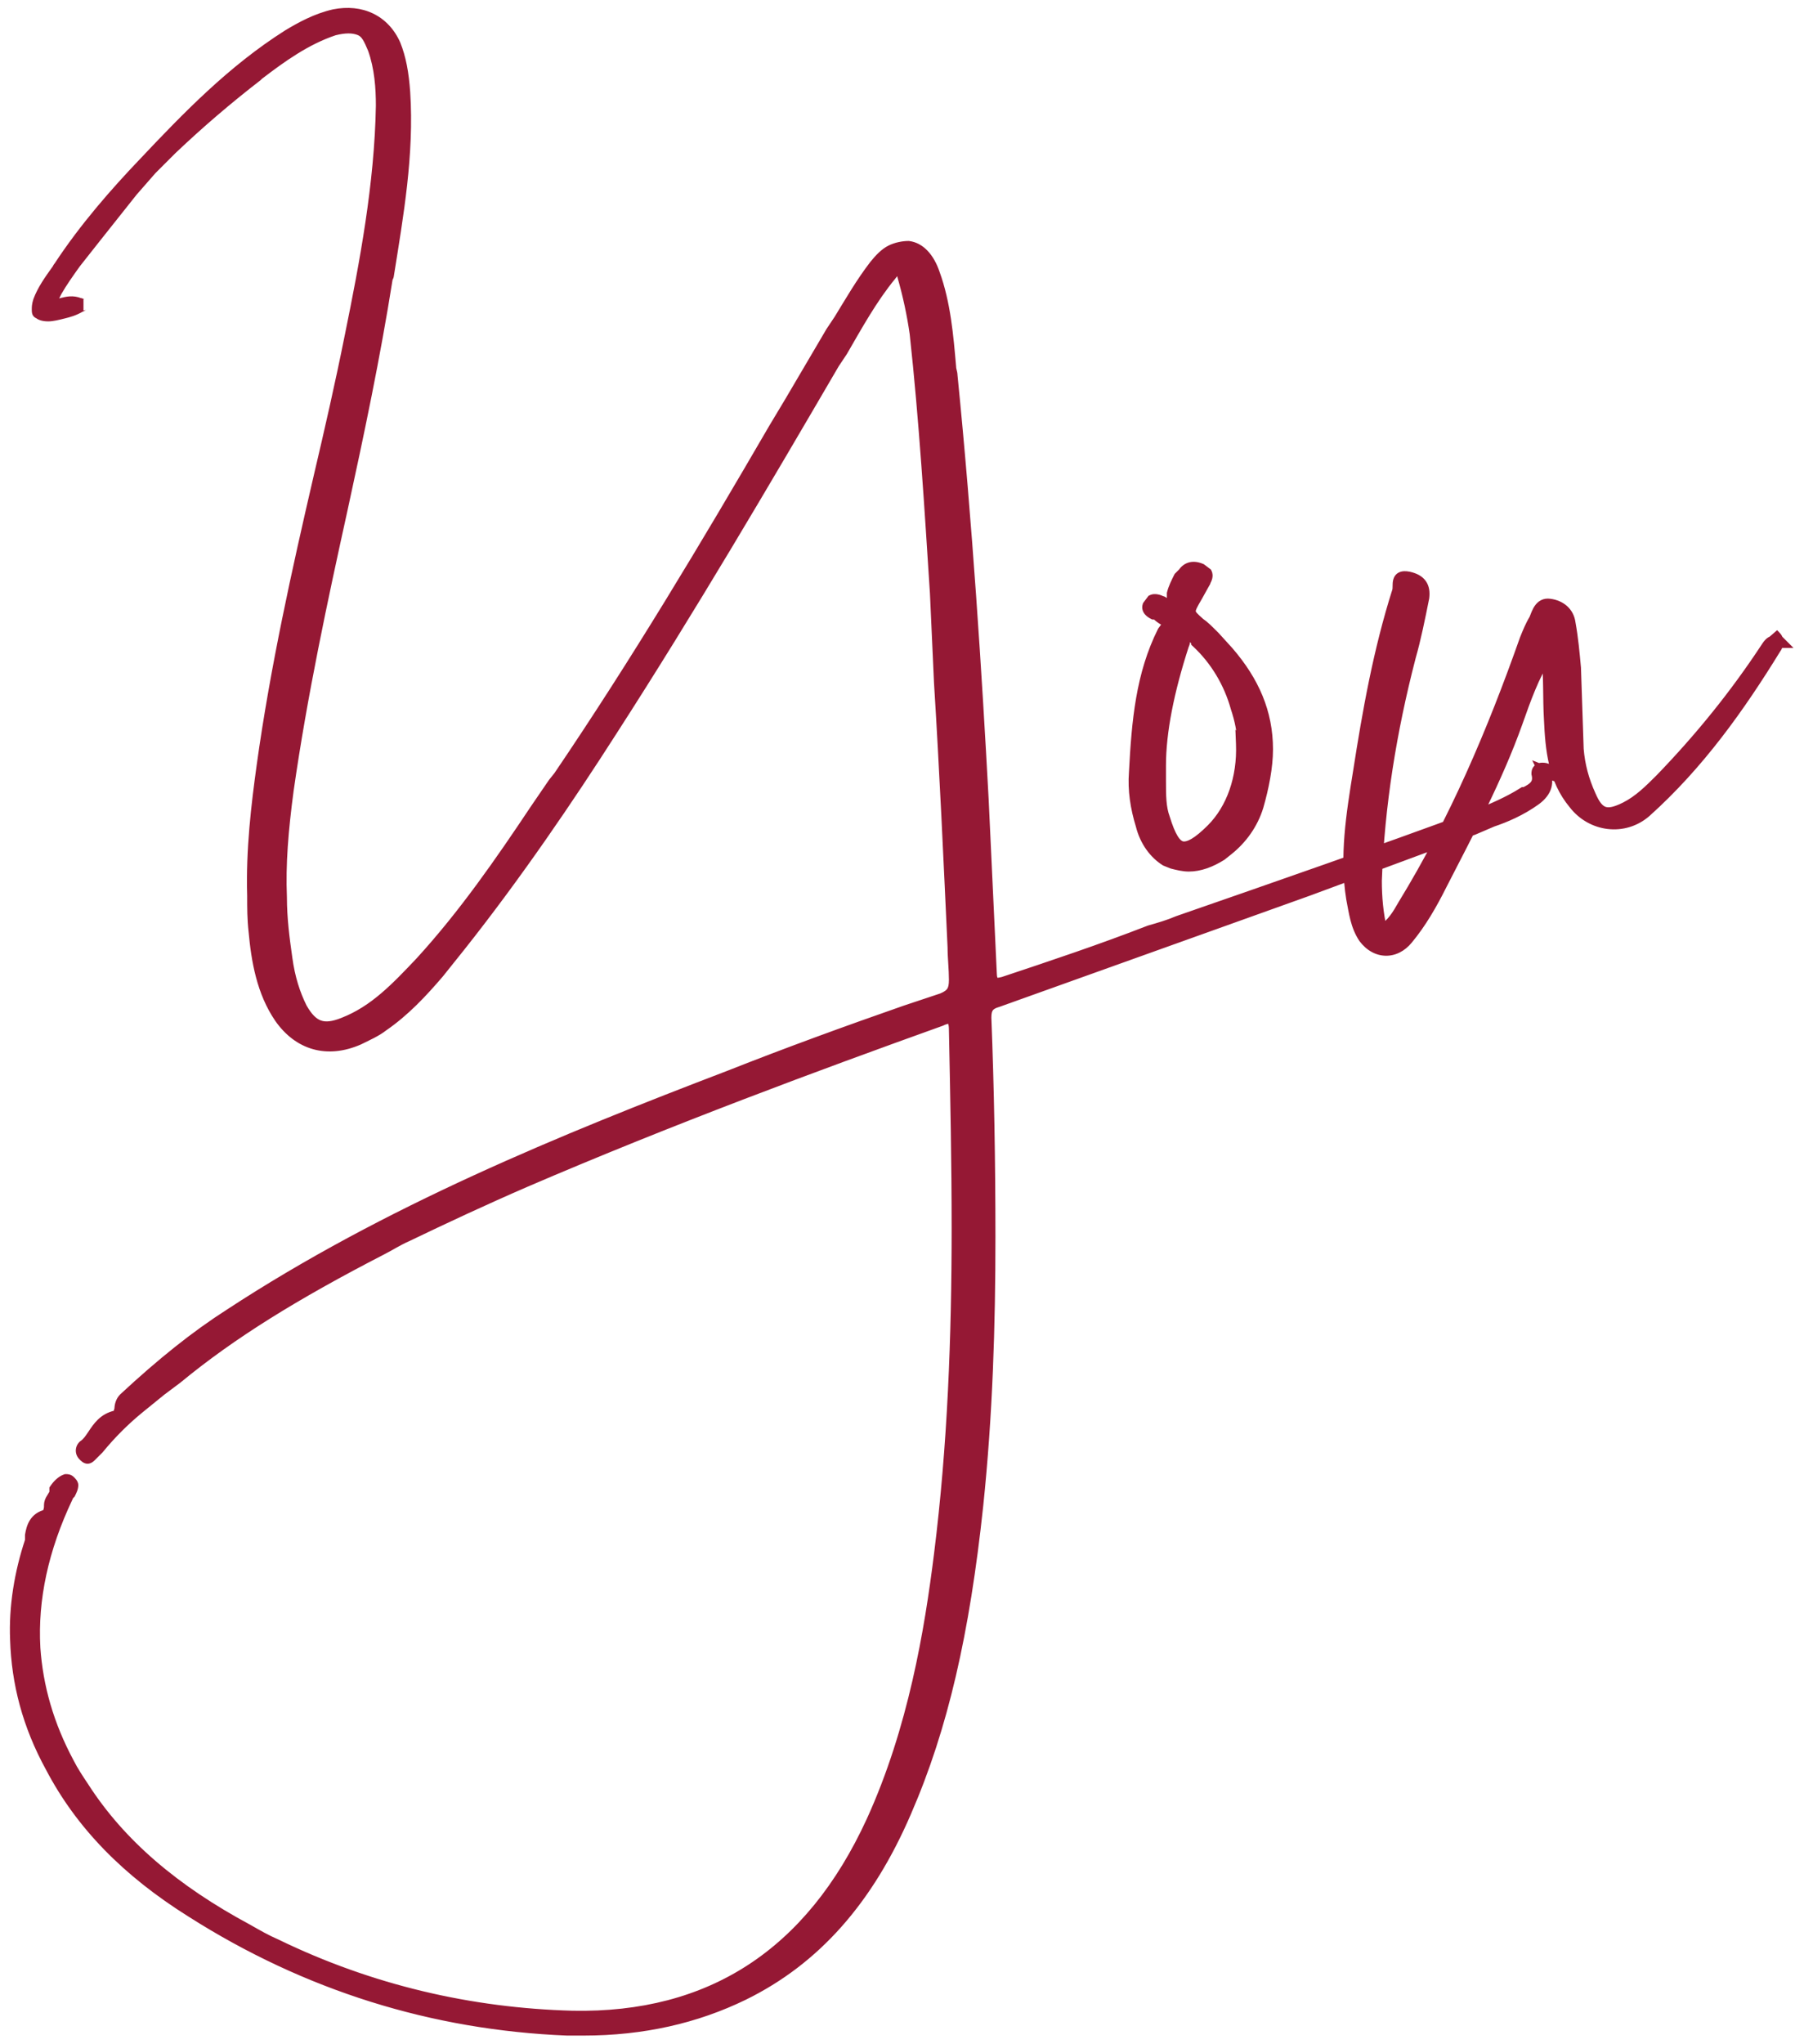
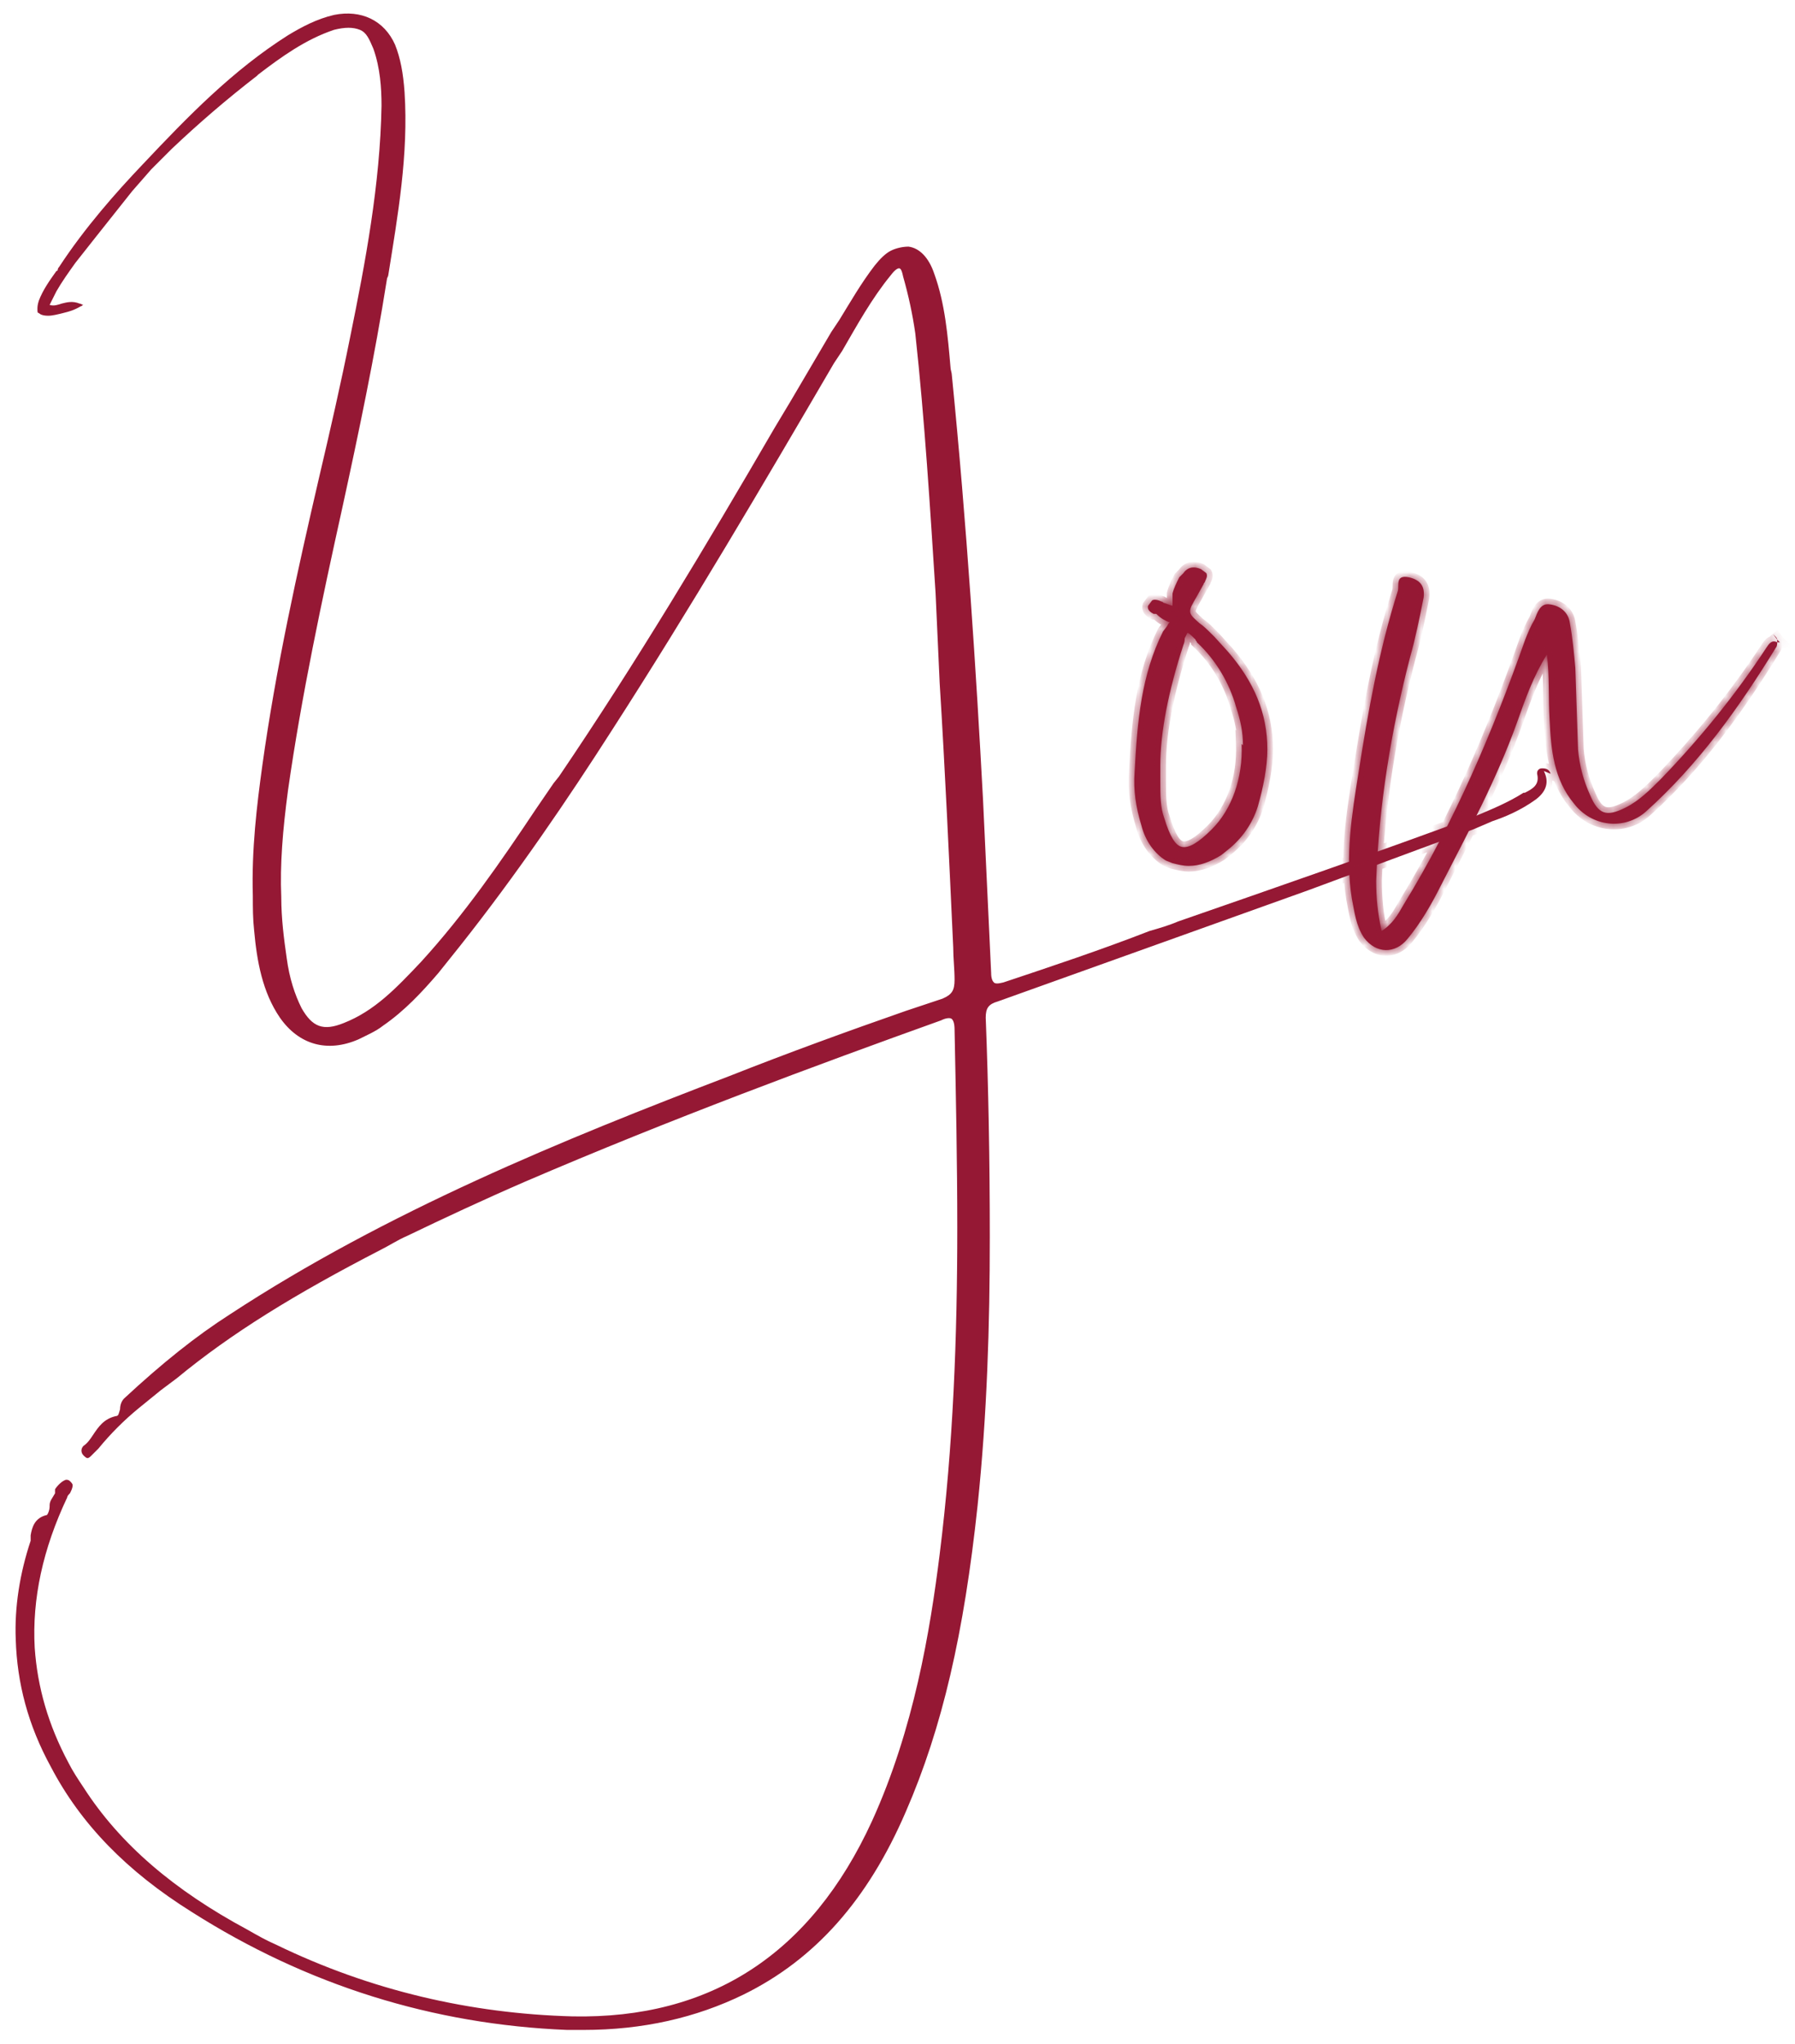
<svg xmlns="http://www.w3.org/2000/svg" width="159" height="181" viewBox="0 0 159 181" fill="none">
  <mask id="path-1-outside-1_258_247" maskUnits="userSpaceOnUse" x="0.376" y="0.199" width="159" height="181" fill="black">
-     <rect fill="white" x="0.376" y="0.199" width="159" height="181" />
-     <path d="M136.035 70.8C134.715 71.76 133.275 72.36 132.195 72.72L130.515 73.44C129.915 73.68 129.315 73.8 128.835 74.04L115.875 78.84L88.395 88.68C87.555 88.92 87.315 89.28 87.315 90.12C87.555 96.24 87.675 102.84 87.675 109.56C87.675 117.36 87.435 125.28 86.595 133.32C85.395 144.6 83.475 153 80.235 160.44C76.875 168.24 72.195 173.52 65.835 176.64C61.635 178.68 56.955 179.76 51.675 179.76H50.235C38.355 179.28 27.195 175.8 16.995 169.32C11.235 165.72 7.155 161.52 4.515 156.48C2.475 152.76 1.515 149.04 1.395 145.2C1.275 142.32 1.755 139.32 2.715 136.44V135.96C2.835 135.24 3.075 134.4 4.155 134.16C4.275 134.04 4.395 133.68 4.395 133.44C4.395 133.2 4.395 133.08 4.515 132.84L4.875 132.24V131.88C5.115 131.52 5.475 131.16 5.835 131.04C5.955 131.04 6.075 131.04 6.195 131.16C6.315 131.28 6.435 131.4 6.435 131.52C6.435 131.76 6.315 132 6.195 132.24C6.075 132.36 5.955 132.48 5.955 132.6C3.795 137.16 2.835 141.6 3.075 145.92C3.315 149.4 4.275 152.76 6.075 156.12C6.435 156.84 6.915 157.56 7.395 158.28C10.635 163.32 15.435 167.4 21.915 170.88C22.755 171.36 23.595 171.84 24.435 172.2C32.835 176.28 41.715 178.32 50.715 178.56C62.955 178.8 71.835 173.04 77.235 161.28C80.955 153.12 82.395 144.36 83.235 137.64C84.435 128.04 84.795 118.44 84.795 108.72C84.795 102.96 84.675 97.08 84.555 91.2C84.555 90.6 84.435 90.36 84.315 90.24C84.195 90.12 83.835 90.12 83.355 90.36C72.315 94.32 59.355 99.12 46.515 104.64C42.915 106.2 39.315 107.88 36.075 109.44C35.235 109.8 34.515 110.28 33.795 110.64C26.115 114.6 20.475 118.08 15.675 122.04L14.235 123.12L12.315 124.68C10.995 125.76 9.795 126.96 8.715 128.28L8.115 128.88C7.995 129 7.875 129.12 7.755 129.12C7.635 129.12 7.515 129 7.395 128.88C7.155 128.64 7.155 128.28 7.395 128.04C7.755 127.8 7.995 127.44 8.235 127.08C8.715 126.36 9.195 125.64 10.275 125.4C10.515 125.4 10.515 125.16 10.635 124.8C10.635 124.44 10.755 124.08 10.995 123.84C14.355 120.72 17.355 118.32 20.355 116.4C34.275 107.28 49.875 100.92 64.635 95.28C69.795 93.24 75.075 91.32 80.235 89.52L83.475 88.44C84.315 88.08 84.555 87.72 84.555 86.76C84.555 85.8 84.435 84.84 84.435 83.88C84.075 76.08 83.715 68.16 83.235 60.48L82.875 52.56C82.395 45.12 81.915 37.2 81.075 29.52C80.835 27.84 80.475 26.16 79.995 24.48C79.875 23.88 79.755 23.76 79.635 23.76C79.515 23.76 79.275 23.88 78.915 24.36C77.235 26.4 75.915 28.8 74.595 31.08L73.875 32.16C67.635 42.84 61.155 53.88 54.195 64.68C50.355 70.68 45.795 77.4 40.755 83.76L38.835 86.16C37.395 87.84 35.835 89.52 33.915 90.84C33.315 91.32 32.475 91.68 31.755 92.04C28.995 93.24 26.475 92.52 24.795 90.12C23.235 87.84 22.755 85.08 22.515 82.44C22.395 81.36 22.395 80.4 22.395 79.32C22.275 75.24 22.755 71.28 23.235 67.8C24.435 59.16 26.355 50.52 28.275 42.24C29.235 38.16 30.195 33.96 31.035 29.76C32.355 23.28 33.675 16.32 33.795 9.36C33.795 7.8 33.675 6 33.075 4.32C32.715 3.48 32.475 2.88 31.875 2.64C31.275 2.4 30.555 2.4 29.595 2.64C27.075 3.48 24.915 5.04 22.875 6.6L22.755 6.72C20.115 8.76 17.595 10.92 15.195 13.2L13.395 15L11.715 16.92L8.475 21L6.675 23.28C6.075 24.12 5.475 24.96 4.995 25.8L4.395 27C4.755 27.12 5.115 27 5.475 26.88C5.955 26.76 6.435 26.64 7.035 26.88C7.155 26.88 7.275 27 7.395 27C7.275 27 7.275 27.12 7.155 27.12C6.555 27.48 6.075 27.6 5.595 27.72C5.115 27.84 4.635 27.96 4.275 27.96C3.795 27.96 3.555 27.84 3.435 27.72C3.315 27.72 3.315 27.6 3.315 27.36C3.315 27.24 3.315 27 3.435 26.64C3.795 25.68 4.395 24.84 4.995 24C4.995 24 5.115 24 5.115 23.88C5.115 23.88 5.115 23.76 5.235 23.64C7.515 20.16 10.275 17.04 12.675 14.52C16.635 10.32 20.595 6.24 25.515 3.12C26.715 2.4 28.035 1.68 29.595 1.32C31.995 0.84 34.035 1.8 34.995 3.96C35.475 5.16 35.715 6.48 35.835 8.16C36.195 13.68 35.235 19.08 34.395 24.36C34.395 24.48 34.275 24.6 34.275 24.72C33.195 31.56 31.755 38.4 30.315 45C28.515 53.16 26.715 61.56 25.515 69.96C25.035 73.56 24.795 76.56 24.915 79.44C24.915 81.36 25.155 83.16 25.395 84.84C25.635 86.64 26.115 88.08 26.715 89.28C27.675 90.96 28.635 91.32 30.435 90.6C33.195 89.52 35.115 87.48 37.275 85.2C41.115 81 44.355 76.32 47.475 71.64L49.035 69.36L49.515 68.76C56.355 58.68 62.595 48.24 68.595 37.92L70.035 35.52L73.635 29.4L74.355 28.32C75.315 26.76 76.275 25.08 77.475 23.52C77.955 22.92 78.435 22.44 78.915 22.2C79.395 21.96 79.995 21.84 80.475 21.84C81.435 21.96 82.275 22.8 82.755 24.24C83.715 26.88 83.955 29.76 84.195 32.52C84.195 32.76 84.315 33 84.315 33.24C85.635 46.44 86.475 59.64 87.075 70.8L87.795 86.16C87.795 86.64 87.915 86.88 88.035 87C88.155 87.12 88.395 87.12 88.875 87C93.195 85.56 97.515 84.12 101.835 82.44C102.675 82.2 103.515 81.96 104.355 81.6C112.995 78.6 121.995 75.48 130.755 72.24C132.195 71.64 133.635 71.04 134.955 70.2H135.075C135.795 69.84 136.395 69.48 136.155 68.52C136.155 68.4 136.155 68.28 136.275 68.16C136.395 68.04 136.515 68.04 136.635 68.04C136.995 68.04 137.235 68.16 137.355 68.52L136.755 68.28C137.235 69.24 136.995 70.08 136.035 70.8Z" />
    <path d="M107.581 56.4L108.781 57.72C111.061 60.36 112.261 63.12 112.261 66.36C112.261 67.92 111.901 69.72 111.421 71.4C110.941 72.96 109.981 74.28 108.781 75.24L108.181 75.72C107.221 76.32 106.261 76.68 105.301 76.68C104.821 76.68 104.341 76.56 103.861 76.44L103.261 76.2C102.301 75.6 101.461 74.52 101.101 73.08C100.621 71.52 100.381 69.96 100.501 68.4C100.741 63.84 101.101 59.76 103.021 55.92L103.381 55.44C103.501 55.2 103.621 55.08 103.621 55.08H103.501C103.261 54.96 102.901 54.84 102.421 54.36H102.181C101.941 54.24 101.581 54 101.701 53.64L102.061 53.16C102.301 53.04 102.661 53.16 102.901 53.28C103.021 53.28 103.021 53.4 103.141 53.4C103.501 53.52 103.741 53.64 103.861 53.64V52.56C103.981 52.08 104.221 51.6 104.461 51.12L104.821 50.76C105.061 50.4 105.541 50.04 106.381 50.4L106.861 50.76C106.981 51 106.861 51.24 106.741 51.48C106.741 51.6 106.621 51.6 106.621 51.72L106.021 52.8C105.181 54.24 105.181 54.24 106.261 55.2C106.621 55.44 106.981 55.8 107.461 56.28L107.581 56.4ZM104.701 75C105.301 75.12 106.141 74.64 107.341 73.44C109.141 71.64 110.101 68.88 109.981 65.88L110.101 66C110.101 64.8 109.861 63.72 109.501 62.64C108.901 60.48 107.701 58.44 106.021 56.88C106.021 56.76 105.901 56.76 105.901 56.64C105.541 56.28 105.301 56.04 105.181 56.04L104.941 56.52C104.941 56.64 104.941 56.88 104.821 57.12C103.501 61.2 102.781 64.8 102.781 67.8V69.12C102.781 70.44 102.781 71.52 103.141 72.48C103.621 74.04 104.101 74.88 104.701 75Z" />
-     <path d="M156.463 57.36C156.703 57 156.943 56.64 157.423 56.88C157.423 57 157.423 57.24 157.303 57.36C154.063 62.64 150.463 67.68 145.783 71.88C143.863 73.56 140.983 73.2 139.423 71.16C137.623 69 137.383 66.36 137.263 63.72C137.143 61.8 137.263 59.88 137.023 57.96C135.823 59.88 135.103 61.92 134.383 63.96C132.583 69 130.063 73.68 127.663 78.36C126.823 80.04 125.863 81.72 124.663 83.16C123.583 84.48 121.903 84.48 120.823 83.04C120.103 81.96 119.983 80.76 119.743 79.56C119.143 75.84 119.743 72.12 120.343 68.4C121.183 63 122.143 57.6 123.823 52.32C123.943 51.84 123.583 50.88 124.783 51.12C125.863 51.36 126.223 51.96 126.103 52.92C125.743 54.72 125.383 56.52 124.903 58.2C123.223 64.68 122.143 71.28 121.903 78C121.903 79.44 122.023 80.88 122.383 82.44C123.343 81.84 123.823 81 124.303 80.16C128.863 72.72 132.223 64.8 135.103 56.64C135.343 56.04 135.583 55.44 135.943 54.84C136.183 54.24 136.423 53.4 137.263 53.52C138.223 53.64 138.943 54.24 139.063 55.2C139.303 56.52 139.423 57.84 139.543 59.16L139.783 66.36C139.903 67.8 140.263 69.12 140.863 70.44C141.583 72.12 142.303 72.36 143.983 71.52C145.183 70.92 146.143 69.96 147.103 69C150.583 65.4 153.703 61.56 156.463 57.36ZM157.063 56.16C157.303 56.4 157.423 56.52 157.423 56.64L157.063 56.16ZM157.663 56.88L157.423 56.64V56.88H157.663Z" />
+     <path d="M156.463 57.36C156.703 57 156.943 56.64 157.423 56.88C157.423 57 157.423 57.24 157.303 57.36C154.063 62.64 150.463 67.68 145.783 71.88C143.863 73.56 140.983 73.2 139.423 71.16C137.623 69 137.383 66.36 137.263 63.72C137.143 61.8 137.263 59.88 137.023 57.96C135.823 59.88 135.103 61.92 134.383 63.96C126.823 80.04 125.863 81.72 124.663 83.16C123.583 84.48 121.903 84.48 120.823 83.04C120.103 81.96 119.983 80.76 119.743 79.56C119.143 75.84 119.743 72.12 120.343 68.4C121.183 63 122.143 57.6 123.823 52.32C123.943 51.84 123.583 50.88 124.783 51.12C125.863 51.36 126.223 51.96 126.103 52.92C125.743 54.72 125.383 56.52 124.903 58.2C123.223 64.68 122.143 71.28 121.903 78C121.903 79.44 122.023 80.88 122.383 82.44C123.343 81.84 123.823 81 124.303 80.16C128.863 72.72 132.223 64.8 135.103 56.64C135.343 56.04 135.583 55.44 135.943 54.84C136.183 54.24 136.423 53.4 137.263 53.52C138.223 53.64 138.943 54.24 139.063 55.2C139.303 56.52 139.423 57.84 139.543 59.16L139.783 66.36C139.903 67.8 140.263 69.12 140.863 70.44C141.583 72.12 142.303 72.36 143.983 71.52C145.183 70.92 146.143 69.96 147.103 69C150.583 65.4 153.703 61.56 156.463 57.36ZM157.063 56.16C157.303 56.4 157.423 56.52 157.423 56.64L157.063 56.16ZM157.663 56.88L157.423 56.64V56.88H157.663Z" />
  </mask>
  <path d="M136.035 70.8C134.715 71.76 133.275 72.36 132.195 72.72L130.515 73.44C129.915 73.68 129.315 73.8 128.835 74.04L115.875 78.84L88.395 88.68C87.555 88.92 87.315 89.28 87.315 90.12C87.555 96.24 87.675 102.84 87.675 109.56C87.675 117.36 87.435 125.28 86.595 133.32C85.395 144.6 83.475 153 80.235 160.44C76.875 168.24 72.195 173.52 65.835 176.64C61.635 178.68 56.955 179.76 51.675 179.76H50.235C38.355 179.28 27.195 175.8 16.995 169.32C11.235 165.72 7.155 161.52 4.515 156.48C2.475 152.76 1.515 149.04 1.395 145.2C1.275 142.32 1.755 139.32 2.715 136.44V135.96C2.835 135.24 3.075 134.4 4.155 134.16C4.275 134.04 4.395 133.68 4.395 133.44C4.395 133.2 4.395 133.08 4.515 132.84L4.875 132.24V131.88C5.115 131.52 5.475 131.16 5.835 131.04C5.955 131.04 6.075 131.04 6.195 131.16C6.315 131.28 6.435 131.4 6.435 131.52C6.435 131.76 6.315 132 6.195 132.24C6.075 132.36 5.955 132.48 5.955 132.6C3.795 137.16 2.835 141.6 3.075 145.92C3.315 149.4 4.275 152.76 6.075 156.12C6.435 156.84 6.915 157.56 7.395 158.28C10.635 163.32 15.435 167.4 21.915 170.88C22.755 171.36 23.595 171.84 24.435 172.2C32.835 176.28 41.715 178.32 50.715 178.56C62.955 178.8 71.835 173.04 77.235 161.28C80.955 153.12 82.395 144.36 83.235 137.64C84.435 128.04 84.795 118.44 84.795 108.72C84.795 102.96 84.675 97.08 84.555 91.2C84.555 90.6 84.435 90.36 84.315 90.24C84.195 90.12 83.835 90.12 83.355 90.36C72.315 94.32 59.355 99.12 46.515 104.64C42.915 106.2 39.315 107.88 36.075 109.44C35.235 109.8 34.515 110.28 33.795 110.64C26.115 114.6 20.475 118.08 15.675 122.04L14.235 123.12L12.315 124.68C10.995 125.76 9.795 126.96 8.715 128.28L8.115 128.88C7.995 129 7.875 129.12 7.755 129.12C7.635 129.12 7.515 129 7.395 128.88C7.155 128.64 7.155 128.28 7.395 128.04C7.755 127.8 7.995 127.44 8.235 127.08C8.715 126.36 9.195 125.64 10.275 125.4C10.515 125.4 10.515 125.16 10.635 124.8C10.635 124.44 10.755 124.08 10.995 123.84C14.355 120.72 17.355 118.32 20.355 116.4C34.275 107.28 49.875 100.92 64.635 95.28C69.795 93.24 75.075 91.32 80.235 89.52L83.475 88.44C84.315 88.08 84.555 87.72 84.555 86.76C84.555 85.8 84.435 84.84 84.435 83.88C84.075 76.08 83.715 68.16 83.235 60.48L82.875 52.56C82.395 45.12 81.915 37.2 81.075 29.52C80.835 27.84 80.475 26.16 79.995 24.48C79.875 23.88 79.755 23.76 79.635 23.76C79.515 23.76 79.275 23.88 78.915 24.36C77.235 26.4 75.915 28.8 74.595 31.08L73.875 32.16C67.635 42.84 61.155 53.88 54.195 64.68C50.355 70.68 45.795 77.4 40.755 83.76L38.835 86.16C37.395 87.84 35.835 89.52 33.915 90.84C33.315 91.32 32.475 91.68 31.755 92.04C28.995 93.24 26.475 92.52 24.795 90.12C23.235 87.84 22.755 85.08 22.515 82.44C22.395 81.36 22.395 80.4 22.395 79.32C22.275 75.24 22.755 71.28 23.235 67.8C24.435 59.16 26.355 50.52 28.275 42.24C29.235 38.16 30.195 33.96 31.035 29.76C32.355 23.28 33.675 16.32 33.795 9.36C33.795 7.8 33.675 6 33.075 4.32C32.715 3.48 32.475 2.88 31.875 2.64C31.275 2.4 30.555 2.4 29.595 2.64C27.075 3.48 24.915 5.04 22.875 6.6L22.755 6.72C20.115 8.76 17.595 10.92 15.195 13.2L13.395 15L11.715 16.92L8.475 21L6.675 23.28C6.075 24.12 5.475 24.96 4.995 25.8L4.395 27C4.755 27.12 5.115 27 5.475 26.88C5.955 26.76 6.435 26.64 7.035 26.88C7.155 26.88 7.275 27 7.395 27C7.275 27 7.275 27.12 7.155 27.12C6.555 27.48 6.075 27.6 5.595 27.72C5.115 27.84 4.635 27.96 4.275 27.96C3.795 27.96 3.555 27.84 3.435 27.72C3.315 27.72 3.315 27.6 3.315 27.36C3.315 27.24 3.315 27 3.435 26.64C3.795 25.68 4.395 24.84 4.995 24C4.995 24 5.115 24 5.115 23.88C5.115 23.88 5.115 23.76 5.235 23.64C7.515 20.16 10.275 17.04 12.675 14.52C16.635 10.32 20.595 6.24 25.515 3.12C26.715 2.4 28.035 1.68 29.595 1.32C31.995 0.84 34.035 1.8 34.995 3.96C35.475 5.16 35.715 6.48 35.835 8.16C36.195 13.68 35.235 19.08 34.395 24.36C34.395 24.48 34.275 24.6 34.275 24.72C33.195 31.56 31.755 38.4 30.315 45C28.515 53.16 26.715 61.56 25.515 69.96C25.035 73.56 24.795 76.56 24.915 79.44C24.915 81.36 25.155 83.16 25.395 84.84C25.635 86.64 26.115 88.08 26.715 89.28C27.675 90.96 28.635 91.32 30.435 90.6C33.195 89.52 35.115 87.48 37.275 85.2C41.115 81 44.355 76.32 47.475 71.64L49.035 69.36L49.515 68.76C56.355 58.68 62.595 48.24 68.595 37.92L70.035 35.52L73.635 29.4L74.355 28.32C75.315 26.76 76.275 25.08 77.475 23.52C77.955 22.92 78.435 22.44 78.915 22.2C79.395 21.96 79.995 21.84 80.475 21.84C81.435 21.96 82.275 22.8 82.755 24.24C83.715 26.88 83.955 29.76 84.195 32.52C84.195 32.76 84.315 33 84.315 33.24C85.635 46.44 86.475 59.64 87.075 70.8L87.795 86.16C87.795 86.64 87.915 86.88 88.035 87C88.155 87.12 88.395 87.12 88.875 87C93.195 85.56 97.515 84.12 101.835 82.44C102.675 82.2 103.515 81.96 104.355 81.6C112.995 78.6 121.995 75.48 130.755 72.24C132.195 71.64 133.635 71.04 134.955 70.2H135.075C135.795 69.84 136.395 69.48 136.155 68.52C136.155 68.4 136.155 68.28 136.275 68.16C136.395 68.04 136.515 68.04 136.635 68.04C136.995 68.04 137.235 68.16 137.355 68.52L136.755 68.28C137.235 69.24 136.995 70.08 136.035 70.8Z" fill="#951834" />
  <path d="M107.581 56.4L108.781 57.72C111.061 60.36 112.261 63.12 112.261 66.36C112.261 67.92 111.901 69.72 111.421 71.4C110.941 72.96 109.981 74.28 108.781 75.24L108.181 75.72C107.221 76.32 106.261 76.68 105.301 76.68C104.821 76.68 104.341 76.56 103.861 76.44L103.261 76.2C102.301 75.6 101.461 74.52 101.101 73.08C100.621 71.52 100.381 69.96 100.501 68.4C100.741 63.84 101.101 59.76 103.021 55.92L103.381 55.44C103.501 55.2 103.621 55.08 103.621 55.08H103.501C103.261 54.96 102.901 54.84 102.421 54.36H102.181C101.941 54.24 101.581 54 101.701 53.64L102.061 53.16C102.301 53.04 102.661 53.16 102.901 53.28C103.021 53.28 103.021 53.4 103.141 53.4C103.501 53.52 103.741 53.64 103.861 53.64V52.56C103.981 52.08 104.221 51.6 104.461 51.12L104.821 50.76C105.061 50.4 105.541 50.04 106.381 50.4L106.861 50.76C106.981 51 106.861 51.24 106.741 51.48C106.741 51.6 106.621 51.6 106.621 51.72L106.021 52.8C105.181 54.24 105.181 54.24 106.261 55.2C106.621 55.44 106.981 55.8 107.461 56.28L107.581 56.4ZM104.701 75C105.301 75.12 106.141 74.64 107.341 73.44C109.141 71.64 110.101 68.88 109.981 65.88L110.101 66C110.101 64.8 109.861 63.72 109.501 62.64C108.901 60.48 107.701 58.44 106.021 56.88C106.021 56.76 105.901 56.76 105.901 56.64C105.541 56.28 105.301 56.04 105.181 56.04L104.941 56.52C104.941 56.64 104.941 56.88 104.821 57.12C103.501 61.2 102.781 64.8 102.781 67.8V69.12C102.781 70.44 102.781 71.52 103.141 72.48C103.621 74.04 104.101 74.88 104.701 75Z" fill="#951834" />
  <path d="M156.463 57.36C156.703 57 156.943 56.64 157.423 56.88C157.423 57 157.423 57.24 157.303 57.36C154.063 62.64 150.463 67.68 145.783 71.88C143.863 73.56 140.983 73.2 139.423 71.16C137.623 69 137.383 66.36 137.263 63.72C137.143 61.8 137.263 59.88 137.023 57.96C135.823 59.88 135.103 61.92 134.383 63.96C132.583 69 130.063 73.68 127.663 78.36C126.823 80.04 125.863 81.72 124.663 83.16C123.583 84.48 121.903 84.48 120.823 83.04C120.103 81.96 119.983 80.76 119.743 79.56C119.143 75.84 119.743 72.12 120.343 68.4C121.183 63 122.143 57.6 123.823 52.32C123.943 51.84 123.583 50.88 124.783 51.12C125.863 51.36 126.223 51.96 126.103 52.92C125.743 54.72 125.383 56.52 124.903 58.2C123.223 64.68 122.143 71.28 121.903 78C121.903 79.44 122.023 80.88 122.383 82.44C123.343 81.84 123.823 81 124.303 80.16C128.863 72.72 132.223 64.8 135.103 56.64C135.343 56.04 135.583 55.44 135.943 54.84C136.183 54.24 136.423 53.4 137.263 53.52C138.223 53.64 138.943 54.24 139.063 55.2C139.303 56.52 139.423 57.84 139.543 59.16L139.783 66.36C139.903 67.8 140.263 69.12 140.863 70.44C141.583 72.12 142.303 72.36 143.983 71.52C145.183 70.92 146.143 69.96 147.103 69C150.583 65.4 153.703 61.56 156.463 57.36ZM157.063 56.16C157.303 56.4 157.423 56.52 157.423 56.64L157.063 56.16ZM157.663 56.88L157.423 56.64V56.88H157.663Z" fill="#951834" />
  <path d="M136.035 70.8L136.329 71.204L136.335 71.2L136.035 70.8ZM132.195 72.72L132.036 72.246L132.017 72.252L131.998 72.26L132.195 72.72ZM130.515 73.44L130.7 73.904L130.712 73.899L130.515 73.44ZM128.835 74.04L129.008 74.509L129.034 74.499L129.058 74.487L128.835 74.04ZM115.875 78.84L116.043 79.311L116.048 79.309L115.875 78.84ZM88.395 88.68L88.532 89.161L88.548 89.156L88.563 89.151L88.395 88.68ZM87.315 90.12H86.815V90.13L86.815 90.139L87.315 90.12ZM86.595 133.32L87.092 133.373L87.092 133.372L86.595 133.32ZM80.235 160.44L79.776 160.24L79.775 160.242L80.235 160.44ZM65.835 176.64L66.053 177.09L66.055 177.089L65.835 176.64ZM50.235 179.76L50.214 180.259L50.224 180.26H50.235V179.76ZM16.995 169.32L17.263 168.898L17.26 168.896L16.995 169.32ZM4.515 156.48L4.958 156.248L4.953 156.239L4.515 156.48ZM1.395 145.2L1.894 145.184L1.894 145.179L1.395 145.2ZM2.715 136.44L3.189 136.598L3.215 136.521V136.44H2.715ZM2.715 135.96L2.221 135.878L2.215 135.918V135.96H2.715ZM4.155 134.16L4.263 134.648L4.405 134.616L4.508 134.513L4.155 134.16ZM4.515 132.84L4.086 132.583L4.076 132.599L4.067 132.616L4.515 132.84ZM4.875 132.24L5.303 132.497L5.375 132.378V132.24H4.875ZM4.875 131.88L4.459 131.603L4.375 131.728V131.88H4.875ZM5.835 131.04V130.54H5.753L5.676 130.566L5.835 131.04ZM6.195 131.16L5.841 131.513L5.841 131.513L6.195 131.16ZM6.195 132.24L6.548 132.593L6.606 132.536L6.642 132.463L6.195 132.24ZM5.955 132.6L6.406 132.814L6.455 132.712V132.6H5.955ZM3.075 145.92L2.575 145.948L2.576 145.954L3.075 145.92ZM6.075 156.12L6.522 155.896L6.515 155.884L6.075 156.12ZM7.395 158.28L7.815 158.009L7.811 158.003L7.395 158.28ZM21.915 170.88L22.163 170.446L22.151 170.439L21.915 170.88ZM24.435 172.2L24.653 171.75L24.642 171.745L24.631 171.74L24.435 172.2ZM50.715 178.56L50.701 179.06L50.705 179.06L50.715 178.56ZM77.235 161.28L77.689 161.489L77.689 161.487L77.235 161.28ZM83.235 137.64L83.731 137.702L83.731 137.702L83.235 137.64ZM84.555 91.2L84.055 91.2L84.055 91.21L84.555 91.2ZM84.315 90.24L84.668 89.886L84.668 89.886L84.315 90.24ZM83.355 90.36L83.523 90.831L83.552 90.82L83.578 90.807L83.355 90.36ZM46.515 104.64L46.317 104.181L46.316 104.181L46.515 104.64ZM36.075 109.44L36.272 109.899L36.282 109.895L36.291 109.89L36.075 109.44ZM33.795 110.64L33.571 110.193L33.565 110.195L33.795 110.64ZM15.675 122.04L15.975 122.44L15.984 122.433L15.993 122.426L15.675 122.04ZM14.235 123.12L13.935 122.72L13.927 122.726L13.919 122.732L14.235 123.12ZM12.315 124.68L11.999 124.292L11.998 124.293L12.315 124.68ZM8.715 128.28L9.068 128.633L9.086 128.616L9.102 128.596L8.715 128.28ZM8.115 128.88L7.761 128.526L7.761 128.526L8.115 128.88ZM7.395 128.88L7.748 128.526L7.748 128.526L7.395 128.88ZM7.395 128.04L7.117 127.624L7.076 127.651L7.041 127.686L7.395 128.04ZM8.235 127.08L8.651 127.357L8.651 127.357L8.235 127.08ZM10.275 125.4V124.9H10.22L10.166 124.912L10.275 125.4ZM10.635 124.8L11.109 124.958L11.135 124.881V124.8H10.635ZM10.995 123.84L10.654 123.473L10.648 123.48L10.641 123.486L10.995 123.84ZM20.355 116.4L20.624 116.821L20.629 116.818L20.355 116.4ZM64.635 95.28L64.813 95.747L64.818 95.745L64.635 95.28ZM80.235 89.52L80.076 89.046L80.07 89.048L80.235 89.52ZM83.475 88.44L83.633 88.914L83.652 88.908L83.671 88.899L83.475 88.44ZM84.435 83.88H84.935V83.868L84.934 83.857L84.435 83.88ZM83.235 60.48L82.735 60.503L82.736 60.511L83.235 60.48ZM82.875 52.56L83.374 52.537L83.374 52.528L82.875 52.56ZM81.075 29.52L81.572 29.465L81.571 29.457L81.57 29.449L81.075 29.52ZM79.995 24.48L79.504 24.578L79.508 24.598L79.514 24.617L79.995 24.48ZM78.915 24.36L79.301 24.678L79.308 24.669L79.315 24.66L78.915 24.36ZM74.595 31.08L75.011 31.357L75.019 31.344L75.027 31.33L74.595 31.08ZM73.875 32.16L73.459 31.883L73.45 31.895L73.443 31.908L73.875 32.16ZM54.195 64.68L53.774 64.409L53.773 64.41L54.195 64.68ZM40.755 83.76L41.145 84.072L41.147 84.07L40.755 83.76ZM38.835 86.16L39.214 86.485L39.22 86.479L39.225 86.472L38.835 86.16ZM33.915 90.84L33.631 90.428L33.616 90.438L33.602 90.449L33.915 90.84ZM31.755 92.04L31.954 92.498L31.966 92.493L31.978 92.487L31.755 92.04ZM24.795 90.12L24.382 90.402L24.385 90.407L24.795 90.12ZM22.515 82.44L23.013 82.395L23.012 82.385L22.515 82.44ZM22.395 79.32H22.895V79.312L22.894 79.305L22.395 79.32ZM23.235 67.8L22.739 67.731L22.739 67.731L23.235 67.8ZM28.275 42.24L27.788 42.125L27.788 42.127L28.275 42.24ZM31.035 29.76L30.545 29.66L30.544 29.662L31.035 29.76ZM33.795 9.36L34.295 9.368V9.36H33.795ZM33.075 4.32L33.545 4.152L33.54 4.137L33.534 4.123L33.075 4.32ZM31.875 2.64L32.06 2.176L32.06 2.176L31.875 2.64ZM29.595 2.64L29.473 2.155L29.455 2.159L29.436 2.166L29.595 2.64ZM22.875 6.6L22.571 6.203L22.544 6.223L22.521 6.246L22.875 6.6ZM22.755 6.72L23.06 7.116L23.086 7.096L23.108 7.073L22.755 6.72ZM15.195 13.2L14.85 12.837L14.841 12.846L15.195 13.2ZM13.395 15L13.041 14.646L13.029 14.658L13.018 14.671L13.395 15ZM11.715 16.92L11.338 16.591L11.33 16.6L11.323 16.609L11.715 16.92ZM8.475 21L8.083 20.689L8.082 20.69L8.475 21ZM6.675 23.28L6.282 22.97L6.275 22.98L6.268 22.989L6.675 23.28ZM4.995 25.8L4.56 25.552L4.554 25.564L4.547 25.576L4.995 25.8ZM4.395 27L3.947 26.776L3.69 27.292L4.236 27.474L4.395 27ZM5.475 26.88L5.353 26.395L5.335 26.399L5.316 26.405L5.475 26.88ZM7.035 26.88L6.849 27.344L6.938 27.38H7.035V26.88ZM7.155 27.12V26.62H7.016L6.897 26.691L7.155 27.12ZM5.595 27.72L5.473 27.235L5.473 27.235L5.595 27.72ZM3.435 27.72L3.788 27.366L3.642 27.22H3.435V27.72ZM3.435 26.64L2.966 26.464L2.963 26.473L2.96 26.482L3.435 26.64ZM4.995 24L4.995 23.5L4.737 23.5L4.588 23.709L4.995 24ZM5.115 23.88L5.615 23.88L5.615 23.88L5.115 23.88ZM5.235 23.64L5.588 23.993L5.625 23.957L5.653 23.914L5.235 23.64ZM12.675 14.52L13.037 14.865L13.038 14.863L12.675 14.52ZM25.515 3.12L25.257 2.691L25.247 2.698L25.515 3.12ZM29.595 1.32L29.497 0.83L29.489 0.831L29.482 0.833L29.595 1.32ZM34.995 3.96L35.459 3.774L35.455 3.765L35.452 3.757L34.995 3.96ZM35.835 8.16L36.334 8.127L36.333 8.124L35.835 8.16ZM34.395 24.36L33.901 24.281L33.895 24.32V24.36H34.395ZM34.275 24.72L34.769 24.798L34.775 24.759V24.72H34.275ZM30.315 45L30.803 45.108L30.803 45.106L30.315 45ZM25.515 69.96L25.02 69.889L25.019 69.894L25.515 69.96ZM24.915 79.44H25.415V79.43L25.414 79.419L24.915 79.44ZM25.395 84.84L25.89 84.774L25.89 84.769L25.395 84.84ZM26.715 89.28L26.267 89.504L26.274 89.516L26.28 89.528L26.715 89.28ZM30.435 90.6L30.252 90.134L30.249 90.136L30.435 90.6ZM37.275 85.2L37.638 85.544L37.644 85.537L37.275 85.2ZM47.475 71.64L47.062 71.358L47.059 71.362L47.475 71.64ZM49.035 69.36L48.644 69.047L48.633 69.062L48.622 69.078L49.035 69.36ZM49.515 68.76L49.905 69.072L49.917 69.057L49.928 69.041L49.515 68.76ZM68.595 37.92L68.166 37.663L68.162 37.669L68.595 37.92ZM70.035 35.52L70.463 35.777L70.466 35.773L70.035 35.52ZM73.635 29.4L73.219 29.122L73.211 29.134L73.204 29.146L73.635 29.4ZM74.355 28.32L74.771 28.597L74.776 28.59L74.78 28.582L74.355 28.32ZM77.475 23.52L77.084 23.207L77.078 23.215L77.475 23.52ZM78.915 22.2L79.138 22.647L79.138 22.647L78.915 22.2ZM80.475 21.84L80.537 21.344L80.506 21.34H80.475V21.84ZM82.755 24.24L82.28 24.398L82.285 24.411L82.755 24.24ZM84.195 32.52H84.695V32.498L84.693 32.477L84.195 32.52ZM84.315 33.24H83.815V33.265L83.817 33.29L84.315 33.24ZM87.075 70.8L87.574 70.776L87.574 70.773L87.075 70.8ZM87.795 86.16H88.295V86.148L88.294 86.136L87.795 86.16ZM88.035 87L87.681 87.353L87.681 87.353L88.035 87ZM88.875 87L88.996 87.485L89.014 87.48L89.033 87.474L88.875 87ZM101.835 82.44L101.697 81.959L101.675 81.966L101.653 81.974L101.835 82.44ZM104.355 81.6L104.191 81.127L104.174 81.133L104.158 81.14L104.355 81.6ZM130.755 72.24L130.928 72.709L130.938 72.705L130.947 72.701L130.755 72.24ZM134.955 70.2V69.7H134.809L134.686 69.778L134.955 70.2ZM135.075 70.2V70.7H135.193L135.298 70.647L135.075 70.2ZM136.155 68.52H135.655V68.581L135.67 68.641L136.155 68.52ZM136.275 68.16L136.628 68.513L136.628 68.513L136.275 68.16ZM137.355 68.52L137.169 68.984L138.17 69.385L137.829 68.362L137.355 68.52ZM136.755 68.28L136.94 67.816L135.719 67.327L136.307 68.504L136.755 68.28ZM107.581 56.4L107.951 56.063L107.943 56.055L107.935 56.046L107.581 56.4ZM108.781 57.72L109.16 57.393L109.151 57.383L108.781 57.72ZM111.421 71.4L111.899 71.547L111.902 71.537L111.421 71.4ZM108.781 75.24L108.469 74.849L108.469 74.849L108.781 75.24ZM108.181 75.72L108.446 76.144L108.471 76.129L108.494 76.11L108.181 75.72ZM103.861 76.44L103.676 76.904L103.707 76.917L103.74 76.925L103.861 76.44ZM103.261 76.2L102.996 76.624L103.034 76.647L103.076 76.664L103.261 76.2ZM101.101 73.08L101.587 72.959L101.583 72.946L101.579 72.933L101.101 73.08ZM100.501 68.4L101 68.438L101.001 68.426L100.501 68.4ZM103.021 55.92L102.621 55.62L102.594 55.656L102.574 55.696L103.021 55.92ZM103.381 55.44L103.781 55.74L103.809 55.704L103.829 55.663L103.381 55.44ZM103.621 55.08L103.975 55.433L104.829 54.58H103.621V55.08ZM103.501 55.08L103.278 55.527L103.383 55.58H103.501V55.08ZM102.421 54.36L102.775 54.006L102.629 53.86H102.421V54.36ZM102.181 54.36L101.958 54.807L102.063 54.86H102.181V54.36ZM101.701 53.64L101.301 53.34L101.253 53.405L101.227 53.482L101.701 53.64ZM102.061 53.16L101.838 52.713L101.732 52.765L101.661 52.86L102.061 53.16ZM102.901 53.28L102.678 53.727L102.783 53.78H102.901V53.28ZM103.141 53.4L103.3 52.925L103.223 52.9H103.141V53.4ZM103.861 53.64V54.14H104.361V53.64H103.861ZM103.861 52.56L103.376 52.439L103.361 52.498V52.56H103.861ZM104.461 51.12L104.108 50.766L104.051 50.824L104.014 50.896L104.461 51.12ZM104.821 50.76L105.175 51.113L105.21 51.078L105.237 51.037L104.821 50.76ZM106.381 50.4L106.681 50L106.634 49.964L106.578 49.94L106.381 50.4ZM106.861 50.76L107.309 50.536L107.256 50.431L107.161 50.36L106.861 50.76ZM106.741 51.48L106.294 51.256L106.241 51.362V51.48H106.741ZM106.621 51.72L107.059 51.963L107.121 51.849V51.72H106.621ZM106.021 52.8L106.453 53.052L106.459 53.043L106.021 52.8ZM106.261 55.2L105.929 55.574L105.955 55.597L105.984 55.616L106.261 55.2ZM107.461 56.28L107.815 55.926L107.815 55.926L107.461 56.28ZM104.701 75L104.603 75.49L104.603 75.49L104.701 75ZM107.341 73.44L106.988 73.086L106.988 73.086L107.341 73.44ZM109.981 65.88L110.335 65.526L109.431 64.622L109.482 65.9L109.981 65.88ZM110.101 66L109.748 66.353L110.601 67.207V66H110.101ZM109.501 62.64L109.02 62.774L109.023 62.786L109.027 62.798L109.501 62.64ZM106.021 56.88H105.521V57.098L105.681 57.246L106.021 56.88ZM105.901 56.64H106.401V56.433L106.255 56.286L105.901 56.64ZM105.181 56.04V55.54H104.872L104.734 55.816L105.181 56.04ZM104.941 56.52L104.494 56.296L104.441 56.402V56.52H104.941ZM104.821 57.12L104.374 56.896L104.357 56.93L104.346 56.966L104.821 57.12ZM103.141 72.48L103.619 72.333L103.615 72.318L103.61 72.304L103.141 72.48ZM156.463 57.36L156.047 57.083L156.045 57.085L156.463 57.36ZM157.303 57.36L156.949 57.006L156.907 57.048L156.877 57.098L157.303 57.36ZM145.783 71.88L146.112 72.256L146.117 72.252L145.783 71.88ZM139.423 71.16L139.82 70.856L139.814 70.848L139.807 70.84L139.423 71.16ZM137.263 63.72L137.762 63.697L137.762 63.689L137.263 63.72ZM137.023 57.96L137.519 57.898L137.344 56.502L136.599 57.695L137.023 57.96ZM134.383 63.96L134.854 64.128L134.854 64.126L134.383 63.96ZM127.663 78.36L127.218 78.132L127.215 78.136L127.663 78.36ZM124.663 83.16L124.279 82.84L124.276 82.843L124.663 83.16ZM120.823 83.04L120.407 83.317L120.414 83.329L120.423 83.34L120.823 83.04ZM119.743 79.56L119.249 79.639L119.251 79.649L119.252 79.658L119.743 79.56ZM120.343 68.4L120.836 68.48L120.837 68.477L120.343 68.4ZM123.823 52.32L124.299 52.471L124.304 52.456L124.308 52.441L123.823 52.32ZM124.783 51.12L124.891 50.632L124.881 50.63L124.783 51.12ZM126.103 52.92L126.593 53.018L126.597 53L126.599 52.982L126.103 52.92ZM124.903 58.2L124.422 58.062L124.419 58.074L124.903 58.2ZM121.903 78L121.403 77.982L121.403 77.991V78H121.903ZM122.383 82.44L121.896 82.552L122.053 83.236L122.648 82.864L122.383 82.44ZM124.303 80.16L123.876 79.899L123.872 79.905L123.869 79.912L124.303 80.16ZM135.103 56.64L134.638 56.454L134.635 56.464L134.631 56.474L135.103 56.64ZM135.943 54.84L136.371 55.097L136.392 55.063L136.407 55.026L135.943 54.84ZM137.263 53.52L137.192 54.015L137.201 54.016L137.263 53.52ZM139.063 55.2L138.567 55.262L138.568 55.276L138.571 55.289L139.063 55.2ZM139.543 59.16L140.042 59.143L140.042 59.129L140.041 59.115L139.543 59.16ZM139.783 66.36L139.283 66.376L139.283 66.389L139.284 66.401L139.783 66.36ZM140.863 70.44L141.322 70.243L141.318 70.233L140.863 70.44ZM143.983 71.52L143.759 71.073L143.759 71.073L143.983 71.52ZM147.103 69L147.456 69.353L147.462 69.347L147.103 69ZM157.063 56.16L157.416 55.806L156.663 56.46L157.063 56.16ZM157.663 56.88V57.38H158.87L158.016 56.526L157.663 56.88ZM135.741 70.395C134.477 71.315 133.089 71.895 132.036 72.246L132.353 73.194C133.46 72.825 134.952 72.205 136.329 71.204L135.741 70.395ZM131.998 72.26L130.318 72.98L130.712 73.899L132.392 73.179L131.998 72.26ZM130.329 72.976C130.051 73.087 129.774 73.17 129.479 73.263C129.195 73.353 128.89 73.453 128.611 73.593L129.058 74.487C129.259 74.387 129.494 74.307 129.78 74.217C130.056 74.13 130.378 74.033 130.7 73.904L130.329 72.976ZM128.661 73.571L115.701 78.371L116.048 79.309L129.008 74.509L128.661 73.571ZM115.706 78.369L88.226 88.209L88.563 89.151L116.043 79.311L115.706 78.369ZM88.257 88.199C87.797 88.331 87.399 88.521 87.136 88.879C86.876 89.234 86.815 89.666 86.815 90.12H87.815C87.815 89.733 87.873 89.565 87.943 89.471C88.01 89.378 88.152 89.269 88.532 89.161L88.257 88.199ZM86.815 90.139C87.055 96.252 87.175 102.846 87.175 109.56H88.175C88.175 102.834 88.055 96.228 87.814 90.1L86.815 90.139ZM87.175 109.56C87.175 117.35 86.935 125.251 86.097 133.268L87.092 133.372C87.934 125.308 88.175 117.37 88.175 109.56H87.175ZM86.097 133.267C84.9 144.518 82.989 152.863 79.776 160.24L80.693 160.639C83.96 153.136 85.889 144.682 87.092 133.373L86.097 133.267ZM79.775 160.242C76.452 167.956 71.846 173.134 65.614 176.191L66.055 177.089C72.543 173.906 77.297 168.524 80.694 160.638L79.775 160.242ZM65.616 176.19C61.488 178.195 56.884 179.26 51.675 179.26V180.26C57.026 180.26 61.781 179.165 66.053 177.09L65.616 176.19ZM51.675 179.26H50.235V180.26H51.675V179.26ZM50.255 179.26C38.463 178.784 27.389 175.331 17.263 168.898L16.727 169.742C27 176.269 38.246 179.776 50.214 180.259L50.255 179.26ZM17.26 168.896C11.56 165.334 7.549 161.195 4.957 156.248L4.072 156.712C6.76 161.844 10.909 166.106 16.73 169.744L17.26 168.896ZM4.953 156.239C2.951 152.589 2.012 148.946 1.894 145.184L0.895 145.215C1.017 149.134 1.998 152.931 4.076 156.72L4.953 156.239ZM1.894 145.179C1.777 142.367 2.246 139.428 3.189 136.598L2.24 136.282C1.264 139.212 0.772 142.272 0.895 145.221L1.894 145.179ZM3.215 136.44V135.96H2.215V136.44H3.215ZM3.208 136.042C3.266 135.694 3.343 135.389 3.496 135.148C3.636 134.93 3.853 134.739 4.263 134.648L4.046 133.672C3.376 133.821 2.934 134.17 2.653 134.611C2.386 135.031 2.283 135.505 2.221 135.878L3.208 136.042ZM4.508 134.513C4.654 134.368 4.744 134.154 4.794 134.003C4.85 133.835 4.895 133.63 4.895 133.44H3.895C3.895 133.49 3.879 133.585 3.845 133.687C3.829 133.735 3.813 133.774 3.799 133.801C3.782 133.834 3.779 133.828 3.801 133.806L4.508 134.513ZM4.895 133.44C4.895 133.31 4.896 133.264 4.903 133.222C4.908 133.193 4.918 133.151 4.962 133.063L4.067 132.616C3.991 132.769 3.942 132.907 3.916 133.058C3.893 133.196 3.895 133.33 3.895 133.44H4.895ZM4.943 133.097L5.303 132.497L4.446 131.983L4.086 132.583L4.943 133.097ZM5.375 132.24V131.88H4.375V132.24H5.375ZM5.291 132.157C5.506 131.833 5.788 131.582 5.993 131.514L5.676 130.566C5.161 130.737 4.723 131.206 4.459 131.603L5.291 132.157ZM5.835 131.54C5.85 131.54 5.861 131.54 5.872 131.54C5.882 131.54 5.889 131.54 5.893 131.541C5.903 131.541 5.901 131.542 5.893 131.54C5.889 131.539 5.884 131.537 5.878 131.535C5.871 131.532 5.865 131.53 5.859 131.526C5.854 131.523 5.849 131.52 5.846 131.517C5.842 131.515 5.841 131.513 5.841 131.513L6.548 130.806C6.273 130.531 5.962 130.54 5.835 130.54V131.54ZM5.841 131.513C5.872 131.545 5.896 131.569 5.918 131.592C5.939 131.615 5.952 131.63 5.96 131.64C5.967 131.65 5.963 131.646 5.956 131.63C5.948 131.613 5.935 131.574 5.935 131.52H6.935C6.935 131.297 6.826 131.129 6.76 131.04C6.689 130.946 6.602 130.86 6.548 130.806L5.841 131.513ZM5.935 131.52C5.935 131.619 5.882 131.747 5.747 132.016L6.642 132.463C6.747 132.252 6.935 131.901 6.935 131.52H5.935ZM5.841 131.886C5.788 131.94 5.7 132.026 5.63 132.12C5.563 132.209 5.455 132.377 5.455 132.6H6.455C6.455 132.654 6.441 132.693 6.433 132.71C6.426 132.726 6.422 132.73 6.43 132.72C6.437 132.71 6.45 132.695 6.471 132.672C6.493 132.649 6.517 132.625 6.548 132.593L5.841 131.886ZM5.503 132.386C3.313 137.009 2.33 141.531 2.575 145.948L3.574 145.892C3.339 141.668 4.276 137.311 6.406 132.814L5.503 132.386ZM2.576 145.954C2.821 149.507 3.802 152.936 5.634 156.356L6.515 155.884C4.747 152.584 3.808 149.292 3.573 145.885L2.576 145.954ZM5.627 156.343C6.004 157.096 6.502 157.843 6.979 158.557L7.811 158.003C7.327 157.277 6.865 156.583 6.522 155.896L5.627 156.343ZM6.974 158.55C10.272 163.68 15.145 167.812 21.678 171.32L22.151 170.439C15.724 166.988 10.998 162.96 7.815 158.009L6.974 158.55ZM21.666 171.314C22.501 171.791 23.367 172.286 24.238 172.659L24.631 171.74C23.823 171.394 23.008 170.929 22.163 170.446L21.666 171.314ZM24.216 172.65C32.683 176.762 41.633 178.818 50.701 179.06L50.728 178.06C41.796 177.822 32.986 175.798 24.653 171.75L24.216 172.65ZM50.705 179.06C56.908 179.181 62.291 177.782 66.812 174.839C71.332 171.897 74.958 167.435 77.689 161.489L76.78 161.071C74.111 166.884 70.597 171.183 66.267 174.001C61.939 176.818 56.761 178.178 50.724 178.06L50.705 179.06ZM77.689 161.487C81.442 153.255 82.889 144.433 83.731 137.702L82.738 137.578C81.9 144.287 80.467 152.984 76.78 161.072L77.689 161.487ZM83.731 137.702C84.934 128.074 85.295 118.452 85.295 108.72H84.295C84.295 118.428 83.935 128.006 82.738 137.578L83.731 137.702ZM85.295 108.72C85.295 102.954 85.174 97.069 85.055 91.19L84.055 91.21C84.175 97.091 84.295 102.966 84.295 108.72H85.295ZM85.055 91.2C85.055 90.549 84.927 90.145 84.668 89.886L83.961 90.593C83.961 90.594 83.962 90.594 83.963 90.596C83.964 90.597 83.966 90.6 83.97 90.606C83.976 90.617 83.988 90.641 84.001 90.683C84.027 90.772 84.055 90.93 84.055 91.2H85.055ZM84.668 89.886C84.447 89.665 84.133 89.648 83.924 89.667C83.683 89.689 83.412 89.772 83.131 89.913L83.578 90.807C83.777 90.708 83.926 90.671 84.015 90.663C84.059 90.659 84.076 90.663 84.071 90.662C84.07 90.662 84.018 90.65 83.961 90.593L84.668 89.886ZM83.186 89.889C72.143 93.85 59.171 98.654 46.317 104.181L46.712 105.099C59.538 99.585 72.486 94.79 83.523 90.831L83.186 89.889ZM46.316 104.181C42.708 105.745 39.101 107.428 35.858 108.989L36.291 109.89C39.528 108.332 43.121 106.655 46.713 105.099L46.316 104.181ZM35.878 108.98C35.433 109.171 35.024 109.392 34.645 109.604C34.26 109.82 33.917 110.02 33.571 110.193L34.018 111.087C34.392 110.9 34.77 110.68 35.134 110.476C35.505 110.268 35.877 110.069 36.272 109.899L35.878 108.98ZM33.565 110.195C25.869 114.164 20.195 117.663 15.356 121.654L15.993 122.426C20.755 118.497 26.36 115.036 34.024 111.084L33.565 110.195ZM15.375 121.64L13.935 122.72L14.535 123.52L15.975 122.44L15.375 121.64ZM13.919 122.732L11.999 124.292L12.63 125.068L14.55 123.508L13.919 122.732ZM11.998 124.293C10.652 125.394 9.429 126.618 8.328 127.963L9.102 128.596C10.161 127.302 11.337 126.126 12.631 125.067L11.998 124.293ZM8.361 127.926L7.761 128.526L8.468 129.233L9.068 128.633L8.361 127.926ZM7.761 128.526C7.73 128.557 7.706 128.582 7.683 128.603C7.66 128.625 7.644 128.637 7.635 128.645C7.624 128.653 7.628 128.648 7.644 128.641C7.662 128.634 7.7 128.62 7.755 128.62V129.62C7.978 129.62 8.146 129.511 8.235 129.445C8.329 129.374 8.415 129.287 8.468 129.233L7.761 128.526ZM7.755 128.62C7.809 128.62 7.848 128.634 7.865 128.641C7.881 128.648 7.885 128.653 7.875 128.645C7.865 128.637 7.849 128.625 7.827 128.603C7.803 128.582 7.779 128.557 7.748 128.526L7.041 129.233C7.095 129.287 7.181 129.374 7.275 129.445C7.363 129.511 7.531 129.62 7.755 129.62V128.62ZM7.748 128.526C7.719 128.497 7.715 128.473 7.715 128.46C7.715 128.447 7.719 128.423 7.748 128.393L7.041 127.686C6.606 128.122 6.606 128.798 7.041 129.233L7.748 128.526ZM7.672 128.456C8.129 128.151 8.421 127.702 8.651 127.357L7.819 126.803C7.568 127.178 7.38 127.449 7.117 127.624L7.672 128.456ZM8.651 127.357C9.135 126.63 9.518 126.08 10.383 125.888L10.166 124.912C8.871 125.2 8.294 126.09 7.819 126.803L8.651 127.357ZM10.275 125.9C10.424 125.9 10.585 125.86 10.725 125.749C10.854 125.648 10.921 125.52 10.959 125.432C10.996 125.345 11.023 125.25 11.043 125.181C11.065 125.103 11.084 125.034 11.109 124.958L10.16 124.642C10.126 124.746 10.1 124.842 10.08 124.91C10.058 124.987 10.048 125.02 10.04 125.038C10.033 125.054 10.048 125.01 10.105 124.964C10.136 124.94 10.17 124.923 10.205 124.912C10.238 124.901 10.263 124.9 10.275 124.9V125.9ZM11.135 124.8C11.135 124.539 11.223 124.318 11.348 124.193L10.641 123.486C10.286 123.841 10.135 124.341 10.135 124.8H11.135ZM11.335 124.206C14.68 121.1 17.656 118.72 20.624 116.821L20.085 115.979C17.053 117.919 14.029 120.34 10.654 123.473L11.335 124.206ZM20.629 116.818C34.499 107.73 50.055 101.386 64.813 95.747L64.456 94.813C49.694 100.454 34.05 106.829 20.081 115.982L20.629 116.818ZM64.818 95.745C69.97 93.708 75.243 91.791 80.399 89.992L80.07 89.048C74.906 90.849 69.619 92.772 64.451 94.815L64.818 95.745ZM80.393 89.994L83.633 88.914L83.317 87.966L80.076 89.046L80.393 89.994ZM83.671 88.899C84.121 88.707 84.503 88.478 84.749 88.097C84.994 87.718 85.055 87.268 85.055 86.76H84.055C84.055 87.212 83.995 87.422 83.91 87.553C83.827 87.682 83.669 87.813 83.278 87.98L83.671 88.899ZM85.055 86.76C85.055 86.262 85.023 85.766 84.994 85.289C84.963 84.806 84.935 84.342 84.935 83.88H83.935C83.935 84.378 83.966 84.874 83.996 85.351C84.026 85.834 84.055 86.298 84.055 86.76H85.055ZM84.934 83.857C84.574 76.058 84.214 68.134 83.734 60.449L82.736 60.511C83.215 68.186 83.575 76.102 83.935 83.903L84.934 83.857ZM83.734 60.457L83.374 52.537L82.375 52.583L82.735 60.503L83.734 60.457ZM83.374 52.528C82.894 45.092 82.413 37.159 81.572 29.465L80.578 29.574C81.416 37.241 81.895 45.148 82.376 52.592L83.374 52.528ZM81.57 29.449C81.326 27.746 80.961 26.044 80.475 24.343L79.514 24.617C79.988 26.276 80.343 27.934 80.58 29.591L81.57 29.449ZM80.485 24.382C80.423 24.071 80.35 23.825 80.249 23.647C80.195 23.553 80.119 23.453 80.008 23.376C79.887 23.293 79.757 23.26 79.635 23.26V24.26C79.572 24.26 79.502 24.241 79.441 24.2C79.39 24.165 79.374 24.132 79.38 24.143C79.387 24.154 79.404 24.189 79.427 24.264C79.451 24.338 79.477 24.439 79.504 24.578L80.485 24.382ZM79.635 23.26C79.421 23.26 79.226 23.359 79.065 23.48C78.895 23.607 78.712 23.796 78.515 24.06L79.315 24.66C79.477 24.444 79.594 24.332 79.665 24.28C79.744 24.221 79.728 24.26 79.635 24.26V23.26ZM78.529 24.042C76.816 26.122 75.472 28.566 74.162 30.829L75.027 31.33C76.357 29.034 77.653 26.678 79.301 24.678L78.529 24.042ZM74.179 30.802L73.459 31.883L74.291 32.437L75.011 31.357L74.179 30.802ZM73.443 31.908C67.203 42.588 60.728 53.619 53.774 64.409L54.615 64.951C61.582 54.14 68.067 43.092 74.306 32.412L73.443 31.908ZM53.773 64.41C49.938 70.403 45.388 77.107 40.363 83.449L41.147 84.07C46.201 77.692 50.771 70.957 54.616 64.949L53.773 64.41ZM40.364 83.448L38.444 85.847L39.225 86.472L41.145 84.072L40.364 83.448ZM38.455 85.835C37.021 87.508 35.495 89.146 33.631 90.428L34.198 91.252C36.174 89.893 37.768 88.172 39.214 86.485L38.455 85.835ZM33.602 90.449C33.057 90.886 32.296 91.21 31.531 91.593L31.978 92.487C32.653 92.15 33.572 91.754 34.227 91.23L33.602 90.449ZM31.555 91.581C30.261 92.144 29.06 92.242 28.004 91.948C26.948 91.654 25.989 90.954 25.204 89.833L24.385 90.407C25.28 91.685 26.421 92.546 27.735 92.912C29.05 93.278 30.488 93.136 31.954 92.498L31.555 91.581ZM25.207 89.838C23.724 87.669 23.251 85.019 23.012 82.395L22.017 82.485C22.258 85.141 22.746 88.011 24.382 90.402L25.207 89.838ZM23.012 82.385C22.895 81.336 22.895 80.403 22.895 79.32H21.895C21.895 80.397 21.894 81.384 22.018 82.495L23.012 82.385ZM22.894 79.305C22.776 75.27 23.25 71.345 23.73 67.868L22.739 67.731C22.259 71.215 21.773 75.21 21.895 79.335L22.894 79.305ZM23.73 67.869C24.927 59.253 26.842 50.632 28.762 42.353L27.788 42.127C25.867 50.408 23.943 59.067 22.739 67.731L23.73 67.869ZM28.761 42.354C29.722 38.273 30.683 34.066 31.525 29.858L30.544 29.662C29.706 33.853 28.747 38.047 27.788 42.125L28.761 42.354ZM31.524 29.86C32.844 23.381 34.174 16.38 34.294 9.368L33.295 9.351C33.175 16.26 31.865 23.179 30.545 29.66L31.524 29.86ZM34.295 9.36C34.295 7.781 34.174 5.913 33.545 4.152L32.604 4.488C33.175 6.087 33.295 7.819 33.295 9.36H34.295ZM33.534 4.123C33.361 3.719 33.194 3.315 32.987 2.988C32.77 2.644 32.487 2.346 32.06 2.176L31.689 3.104C31.862 3.173 31.999 3.295 32.142 3.522C32.295 3.765 32.428 4.08 32.615 4.517L33.534 4.123ZM32.06 2.176C31.323 1.881 30.484 1.902 29.473 2.155L29.716 3.125C30.625 2.898 31.226 2.919 31.689 3.104L32.06 2.176ZM29.436 2.166C26.829 3.035 24.61 4.643 22.571 6.203L23.178 6.997C25.219 5.437 27.32 3.925 29.753 3.114L29.436 2.166ZM22.521 6.246L22.401 6.366L23.108 7.073L23.228 6.953L22.521 6.246ZM22.449 6.324C19.796 8.375 17.263 10.546 14.85 12.837L15.539 13.562C17.927 11.294 20.434 9.145 23.06 7.116L22.449 6.324ZM14.841 12.846L13.041 14.646L13.748 15.353L15.548 13.553L14.841 12.846ZM13.018 14.671L11.338 16.591L12.091 17.249L13.771 15.329L13.018 14.671ZM11.323 16.609L8.083 20.689L8.866 21.311L12.106 17.231L11.323 16.609ZM8.082 20.69L6.282 22.97L7.067 23.59L8.867 21.31L8.082 20.69ZM6.268 22.989C5.671 23.825 5.055 24.686 4.56 25.552L5.429 26.048C5.894 25.234 6.478 24.415 7.081 23.57L6.268 22.989ZM4.236 27.474C4.781 27.656 5.307 27.463 5.633 27.354L5.316 26.405C4.922 26.537 4.728 26.584 4.553 26.526L4.236 27.474ZM5.596 27.365C6.076 27.245 6.412 27.169 6.849 27.344L7.22 26.416C6.457 26.11 5.833 26.275 5.353 26.395L5.596 27.365ZM7.035 27.38C6.983 27.38 6.95 27.367 6.949 27.367C6.947 27.366 6.95 27.367 6.957 27.371C6.966 27.375 6.975 27.379 6.991 27.387C7.016 27.4 7.07 27.427 7.129 27.449C7.19 27.472 7.283 27.5 7.395 27.5V26.5C7.446 26.5 7.479 26.513 7.48 26.513C7.482 26.514 7.48 26.513 7.472 26.509C7.463 26.505 7.454 26.501 7.438 26.493C7.413 26.48 7.359 26.453 7.3 26.43C7.239 26.408 7.146 26.38 7.035 26.38V27.38ZM7.395 26.5C7.272 26.5 7.161 26.533 7.066 26.59C6.986 26.638 6.929 26.698 6.921 26.706C6.899 26.728 6.926 26.698 6.969 26.672C7.026 26.638 7.092 26.62 7.155 26.62V27.62C7.277 27.62 7.388 27.587 7.483 27.53C7.563 27.482 7.62 27.422 7.628 27.413C7.65 27.392 7.623 27.422 7.581 27.447C7.523 27.482 7.457 27.5 7.395 27.5V26.5ZM6.897 26.691C6.365 27.011 5.947 27.116 5.473 27.235L5.716 28.205C6.203 28.083 6.744 27.949 7.412 27.549L6.897 26.691ZM5.473 27.235C4.969 27.361 4.559 27.46 4.275 27.46V28.46C4.71 28.46 5.26 28.319 5.716 28.205L5.473 27.235ZM4.275 27.46C4.075 27.46 3.95 27.435 3.878 27.41C3.842 27.399 3.819 27.387 3.806 27.379C3.793 27.372 3.788 27.366 3.788 27.366L3.081 28.073C3.328 28.32 3.718 28.46 4.275 28.46V27.46ZM3.435 27.22C3.491 27.22 3.599 27.236 3.697 27.324C3.786 27.402 3.81 27.489 3.815 27.509C3.82 27.529 3.817 27.532 3.816 27.497C3.815 27.464 3.815 27.423 3.815 27.36H2.815C2.815 27.449 2.811 27.616 2.845 27.751C2.864 27.831 2.911 27.962 3.033 28.071C3.165 28.189 3.318 28.22 3.435 28.22V27.22ZM3.815 27.36C3.815 27.266 3.813 27.086 3.909 26.798L2.96 26.482C2.816 26.913 2.815 27.214 2.815 27.36H3.815ZM3.903 26.815C4.236 25.927 4.795 25.14 5.401 24.291L4.588 23.709C3.995 24.54 3.353 25.432 2.966 26.464L3.903 26.815ZM4.995 24C4.995 24.5 4.995 24.5 4.995 24.5C4.995 24.5 4.995 24.5 4.996 24.5C4.996 24.5 4.996 24.5 4.997 24.5C4.997 24.5 4.998 24.5 4.999 24.5C5 24.5 5.002 24.5 5.003 24.5C5.006 24.5 5.009 24.5 5.013 24.5C5.019 24.499 5.027 24.499 5.035 24.498C5.052 24.497 5.072 24.495 5.096 24.491C5.14 24.484 5.206 24.468 5.278 24.432C5.353 24.395 5.442 24.331 5.512 24.227C5.584 24.119 5.615 23.997 5.615 23.88H4.615C4.615 23.822 4.63 23.746 4.68 23.672C4.727 23.601 4.787 23.56 4.831 23.538C4.873 23.517 4.91 23.508 4.931 23.505C4.943 23.503 4.954 23.502 4.964 23.501C4.969 23.5 4.974 23.5 4.979 23.5C4.982 23.5 4.984 23.5 4.987 23.5C4.988 23.5 4.989 23.5 4.991 23.5C4.991 23.5 4.992 23.5 4.993 23.5C4.993 23.5 4.993 23.5 4.994 23.5C4.994 23.5 4.994 23.5 4.994 23.5C4.994 23.5 4.995 23.5 4.995 24ZM5.115 23.88C5.615 23.88 5.615 23.88 5.615 23.88C5.615 23.88 5.615 23.881 5.615 23.881C5.615 23.881 5.615 23.881 5.615 23.882C5.615 23.882 5.615 23.883 5.615 23.884C5.615 23.885 5.615 23.886 5.615 23.887C5.614 23.89 5.614 23.892 5.614 23.895C5.614 23.899 5.614 23.904 5.614 23.908C5.613 23.916 5.612 23.923 5.611 23.93C5.61 23.943 5.607 23.954 5.604 23.963C5.601 23.972 5.597 23.98 5.594 23.985C5.59 23.991 5.588 23.994 5.588 23.993L4.881 23.286C4.76 23.407 4.692 23.537 4.655 23.647C4.637 23.701 4.627 23.749 4.621 23.788C4.619 23.808 4.617 23.826 4.616 23.841C4.615 23.849 4.615 23.856 4.615 23.862C4.615 23.866 4.615 23.869 4.615 23.872C4.615 23.873 4.615 23.875 4.615 23.876C4.615 23.877 4.615 23.877 4.615 23.878C4.615 23.878 4.615 23.879 4.615 23.879C4.615 23.879 4.615 23.879 4.615 23.879C4.615 23.88 4.615 23.88 5.115 23.88ZM5.653 23.914C7.909 20.471 10.645 17.376 13.037 14.865L12.312 14.175C9.904 16.704 7.121 19.849 4.816 23.366L5.653 23.914ZM13.038 14.863C17 10.661 20.922 6.624 25.782 3.542L25.247 2.698C20.267 5.855 16.269 9.979 12.311 14.177L13.038 14.863ZM25.772 3.549C26.963 2.834 28.227 2.149 29.707 1.807L29.482 0.833C27.842 1.211 26.466 1.966 25.257 2.691L25.772 3.549ZM29.693 1.81C30.803 1.588 31.799 1.704 32.617 2.1C33.432 2.494 34.102 3.182 34.538 4.163L35.452 3.757C34.928 2.578 34.097 1.705 33.052 1.2C32.01 0.695 30.787 0.572 29.497 0.83L29.693 1.81ZM34.53 4.146C34.984 5.279 35.218 6.543 35.336 8.195L36.333 8.124C36.211 6.417 35.965 5.04 35.459 3.774L34.53 4.146ZM35.336 8.192C35.691 13.645 34.744 18.983 33.901 24.281L34.888 24.438C35.725 19.177 36.698 13.715 36.334 8.127L35.336 8.192ZM33.895 24.36C33.895 24.308 33.907 24.275 33.908 24.274C33.908 24.273 33.907 24.275 33.904 24.283C33.9 24.291 33.895 24.3 33.887 24.316C33.875 24.341 33.847 24.395 33.825 24.454C33.802 24.515 33.775 24.608 33.775 24.72H34.775C34.775 24.772 34.762 24.804 34.761 24.805C34.761 24.807 34.762 24.805 34.765 24.797C34.769 24.789 34.774 24.779 34.782 24.764C34.794 24.738 34.822 24.684 34.844 24.625C34.867 24.564 34.895 24.472 34.895 24.36H33.895ZM33.781 24.642C32.703 31.466 31.266 38.294 29.826 44.893L30.803 45.106C32.243 38.505 33.686 31.653 34.769 24.798L33.781 24.642ZM29.826 44.892C28.026 53.052 26.223 61.468 25.02 69.889L26.01 70.031C27.207 61.651 29.003 53.268 30.803 45.108L29.826 44.892ZM25.019 69.894C24.537 73.506 24.293 76.539 24.415 79.461L25.414 79.419C25.296 76.581 25.532 73.613 26.01 70.026L25.019 69.894ZM24.415 79.44C24.415 81.399 24.66 83.23 24.9 84.911L25.89 84.769C25.65 83.09 25.415 81.321 25.415 79.44H24.415ZM24.899 84.906C25.146 86.76 25.642 88.253 26.267 89.504L27.162 89.056C26.587 87.906 26.123 86.52 25.89 84.774L24.899 84.906ZM26.28 89.528C26.78 90.403 27.337 91.04 28.091 91.311C28.847 91.582 29.679 91.441 30.62 91.064L30.249 90.136C29.39 90.479 28.842 90.518 28.428 90.369C28.012 90.22 27.609 89.837 27.149 89.032L26.28 89.528ZM30.617 91.066C33.498 89.938 35.492 87.808 37.638 85.544L36.912 84.856C34.737 87.151 32.891 89.102 30.252 90.134L30.617 91.066ZM37.644 85.537C41.511 81.307 44.769 76.599 47.891 71.917L47.059 71.362C43.94 76.041 40.718 80.693 36.906 84.862L37.644 85.537ZM47.887 71.922L49.447 69.642L48.622 69.078L47.062 71.358L47.887 71.922ZM49.425 69.672L49.905 69.072L49.124 68.448L48.644 69.047L49.425 69.672ZM49.928 69.041C56.778 58.946 63.025 48.494 69.027 38.171L68.162 37.669C62.164 47.986 55.931 58.414 49.101 68.479L49.928 69.041ZM69.023 38.177L70.463 35.777L69.606 35.263L68.166 37.663L69.023 38.177ZM70.466 35.773L74.066 29.653L73.204 29.146L69.604 35.266L70.466 35.773ZM74.051 29.677L74.771 28.597L73.939 28.043L73.219 29.122L74.051 29.677ZM74.78 28.582C75.752 27.003 76.692 25.358 77.871 23.825L77.078 23.215C75.858 24.802 74.877 26.516 73.929 28.058L74.78 28.582ZM77.865 23.832C78.336 23.243 78.76 22.836 79.138 22.647L78.691 21.753C78.109 22.044 77.573 22.597 77.084 23.207L77.865 23.832ZM79.138 22.647C79.541 22.446 80.063 22.34 80.475 22.34V21.34C79.926 21.34 79.248 21.474 78.691 21.753L79.138 22.647ZM80.413 22.336C81.098 22.422 81.829 23.045 82.28 24.398L83.229 24.082C82.72 22.555 81.771 21.498 80.537 21.344L80.413 22.336ZM82.285 24.411C83.218 26.978 83.455 29.789 83.697 32.563L84.693 32.477C84.454 29.731 84.211 26.782 83.225 24.069L82.285 24.411ZM83.695 32.52C83.695 32.712 83.743 32.893 83.769 33.001C83.802 33.133 83.815 33.192 83.815 33.24H84.815C84.815 33.048 84.767 32.867 84.74 32.759C84.707 32.627 84.695 32.568 84.695 32.52H83.695ZM83.817 33.29C85.136 46.479 85.975 59.67 86.575 70.827L87.574 70.773C86.974 59.61 86.133 46.401 84.812 33.19L83.817 33.29ZM86.575 70.823L87.295 86.183L88.294 86.136L87.574 70.776L86.575 70.823ZM87.295 86.16C87.295 86.717 87.434 87.107 87.681 87.353L88.388 86.646C88.388 86.646 88.383 86.641 88.375 86.628C88.367 86.615 88.356 86.593 88.344 86.557C88.32 86.484 88.295 86.36 88.295 86.16H87.295ZM87.681 87.353C87.873 87.545 88.118 87.59 88.32 87.59C88.518 87.59 88.746 87.547 88.996 87.485L88.753 86.515C88.523 86.572 88.391 86.59 88.32 86.59C88.251 86.59 88.316 86.575 88.388 86.646L87.681 87.353ZM89.033 87.474C93.351 86.035 97.683 84.591 102.016 82.906L101.653 81.974C97.347 83.649 93.038 85.085 88.716 86.525L89.033 87.474ZM101.972 82.921C102.808 82.682 103.678 82.434 104.552 82.059L104.158 81.14C103.351 81.486 102.541 81.718 101.697 81.959L101.972 82.921ZM104.519 82.072C113.158 79.073 122.162 75.951 130.928 72.709L130.581 71.771C121.827 75.009 112.832 78.127 104.191 81.127L104.519 82.072ZM130.947 72.701C132.38 72.104 133.861 71.489 135.223 70.622L134.686 69.778C133.409 70.591 132.009 71.175 130.562 71.778L130.947 72.701ZM134.955 70.7H135.075V69.7H134.955V70.7ZM135.298 70.647C135.646 70.473 136.073 70.252 136.361 69.903C136.686 69.508 136.792 69.009 136.64 68.399L135.67 68.641C135.757 68.99 135.684 69.152 135.589 69.267C135.456 69.428 135.223 69.567 134.851 69.753L135.298 70.647ZM136.655 68.52C136.655 68.504 136.655 68.493 136.655 68.483C136.655 68.473 136.655 68.466 136.655 68.461C136.656 68.451 136.657 68.453 136.655 68.461C136.654 68.465 136.652 68.471 136.65 68.477C136.647 68.483 136.644 68.489 136.641 68.495C136.638 68.501 136.635 68.505 136.632 68.509C136.629 68.512 136.628 68.514 136.628 68.513L135.921 67.806C135.646 68.082 135.655 68.392 135.655 68.52H136.655ZM136.628 68.513C136.628 68.513 136.627 68.515 136.624 68.517C136.62 68.52 136.616 68.523 136.61 68.526C136.604 68.53 136.598 68.532 136.592 68.535C136.585 68.537 136.58 68.539 136.576 68.54C136.568 68.542 136.566 68.541 136.576 68.541C136.581 68.54 136.587 68.54 136.597 68.54C136.608 68.54 136.619 68.54 136.635 68.54V67.54C136.507 67.54 136.196 67.531 135.921 67.806L136.628 68.513ZM136.635 68.54C136.765 68.54 136.81 68.563 136.82 68.569C136.824 68.571 136.829 68.576 136.838 68.587C136.847 68.6 136.863 68.627 136.88 68.678L137.829 68.362C137.741 68.099 137.59 67.871 137.35 67.721C137.119 67.577 136.864 67.54 136.635 67.54V68.54ZM137.54 68.056L136.94 67.816L136.569 68.744L137.169 68.984L137.54 68.056ZM136.307 68.504C136.505 68.898 136.532 69.219 136.454 69.493C136.373 69.775 136.159 70.081 135.735 70.4L136.335 71.2C136.87 70.799 137.256 70.325 137.415 69.767C137.577 69.201 137.484 68.621 137.202 68.056L136.307 68.504ZM107.211 56.736L108.411 58.056L109.151 57.383L107.951 56.063L107.211 56.736ZM108.403 58.047C110.621 60.615 111.761 63.263 111.761 66.36H112.761C112.761 62.977 111.502 60.105 109.16 57.393L108.403 58.047ZM111.761 66.36C111.761 67.853 111.415 69.602 110.941 71.263L111.902 71.537C112.388 69.838 112.761 67.987 112.761 66.36H111.761ZM110.944 71.253C110.495 72.709 109.597 73.947 108.469 74.849L109.094 75.63C110.366 74.613 111.387 73.211 111.899 71.547L110.944 71.253ZM108.469 74.849L107.869 75.329L108.494 76.11L109.094 75.63L108.469 74.849ZM107.916 75.296C107.003 75.867 106.135 76.18 105.301 76.18V77.18C106.388 77.18 107.44 76.773 108.446 76.144L107.916 75.296ZM105.301 76.18C104.894 76.18 104.474 76.078 103.983 75.955L103.74 76.925C104.208 77.042 104.749 77.18 105.301 77.18V76.18ZM104.047 75.976L103.447 75.736L103.076 76.664L103.676 76.904L104.047 75.976ZM103.526 75.776C102.681 75.248 101.917 74.279 101.587 72.959L100.616 73.201C101.006 74.761 101.922 75.952 102.996 76.624L103.526 75.776ZM101.579 72.933C101.113 71.417 100.886 69.921 101 68.438L100.003 68.362C99.877 69.999 100.13 71.623 100.624 73.227L101.579 72.933ZM101.001 68.426C101.241 63.864 101.6 59.88 103.469 56.144L102.574 55.696C100.603 59.639 100.242 63.815 100.002 68.374L101.001 68.426ZM103.421 56.22L103.781 55.74L102.981 55.14L102.621 55.62L103.421 56.22ZM103.829 55.663C103.874 55.573 103.917 55.509 103.946 55.47C103.961 55.45 103.972 55.438 103.977 55.432C103.98 55.429 103.981 55.427 103.981 55.428C103.981 55.428 103.98 55.428 103.979 55.429C103.979 55.43 103.978 55.43 103.977 55.431C103.977 55.431 103.977 55.432 103.976 55.432C103.976 55.432 103.976 55.432 103.976 55.433C103.976 55.433 103.975 55.433 103.975 55.433C103.975 55.433 103.975 55.433 103.975 55.433C103.975 55.433 103.975 55.433 103.621 55.08C103.268 54.726 103.268 54.726 103.268 54.727C103.268 54.727 103.268 54.727 103.268 54.727C103.267 54.727 103.267 54.727 103.267 54.727C103.267 54.727 103.267 54.727 103.266 54.728C103.266 54.728 103.265 54.729 103.265 54.73C103.264 54.731 103.262 54.732 103.261 54.733C103.258 54.736 103.255 54.74 103.251 54.743C103.244 54.751 103.235 54.761 103.225 54.773C103.204 54.797 103.177 54.829 103.146 54.87C103.086 54.951 103.009 55.066 102.934 55.216L103.829 55.663ZM103.621 54.58H103.501V55.58H103.621V54.58ZM103.725 54.633C103.458 54.499 103.185 54.416 102.775 54.006L102.068 54.713C102.618 55.264 103.065 55.421 103.278 55.527L103.725 54.633ZM102.421 53.86H102.181V54.86H102.421V53.86ZM102.405 53.913C102.359 53.89 102.313 53.864 102.271 53.835C102.229 53.806 102.2 53.78 102.183 53.761C102.166 53.741 102.17 53.739 102.174 53.755C102.176 53.763 102.178 53.773 102.178 53.783C102.177 53.794 102.175 53.799 102.176 53.798L101.227 53.482C101.095 53.878 101.246 54.208 101.43 54.419C101.6 54.613 101.819 54.738 101.958 54.807L102.405 53.913ZM102.101 53.94L102.461 53.46L101.661 52.86L101.301 53.34L102.101 53.94ZM102.285 53.607C102.261 53.619 102.28 53.599 102.383 53.62C102.476 53.639 102.583 53.68 102.678 53.727L103.125 52.833C102.98 52.76 102.787 52.681 102.58 52.64C102.383 52.6 102.102 52.581 101.838 52.713L102.285 53.607ZM102.901 53.78C102.839 53.78 102.773 53.762 102.715 53.727C102.673 53.702 102.646 53.672 102.668 53.693C102.676 53.702 102.733 53.762 102.813 53.81C102.908 53.867 103.019 53.9 103.141 53.9V52.9C103.204 52.9 103.27 52.918 103.327 52.952C103.37 52.978 103.397 53.008 103.375 52.986C103.367 52.978 103.31 52.918 103.23 52.87C103.135 52.813 103.024 52.78 102.901 52.78V53.78ZM102.983 53.874C103.152 53.93 103.284 53.984 103.416 54.033C103.477 54.056 103.545 54.081 103.609 54.099C103.667 54.116 103.759 54.14 103.861 54.14V53.14C103.904 53.14 103.921 53.148 103.889 53.139C103.863 53.132 103.826 53.119 103.767 53.097C103.659 53.056 103.491 52.989 103.3 52.925L102.983 53.874ZM104.361 53.64V52.56H103.361V53.64H104.361ZM104.347 52.681C104.451 52.264 104.663 51.835 104.909 51.343L104.014 50.896C103.78 51.365 103.512 51.895 103.376 52.439L104.347 52.681ZM104.815 51.473L105.175 51.113L104.468 50.406L104.108 50.766L104.815 51.473ZM105.237 51.037C105.317 50.917 105.419 50.825 105.543 50.781C105.657 50.741 105.856 50.719 106.185 50.859L106.578 49.94C106.067 49.721 105.606 49.699 105.21 49.838C104.824 49.975 104.566 50.242 104.405 50.483L105.237 51.037ZM106.081 50.8L106.561 51.16L107.161 50.36L106.681 50L106.081 50.8ZM106.414 50.983C106.414 50.983 106.414 50.983 106.414 50.982C106.413 50.981 106.413 50.98 106.412 50.978C106.412 50.975 106.411 50.972 106.411 50.971C106.411 50.969 106.412 50.976 106.406 50.999C106.401 51.022 106.389 51.054 106.37 51.099C106.349 51.146 106.325 51.194 106.294 51.256L107.189 51.703C107.243 51.595 107.331 51.424 107.377 51.241C107.427 51.04 107.436 50.791 107.309 50.536L106.414 50.983ZM106.241 51.48C106.241 51.417 106.26 51.351 106.294 51.294C106.319 51.251 106.349 51.225 106.328 51.246C106.319 51.255 106.259 51.311 106.211 51.391C106.155 51.486 106.121 51.597 106.121 51.72H107.121C107.121 51.782 107.103 51.849 107.069 51.906C107.043 51.948 107.013 51.975 107.035 51.953C107.043 51.945 107.103 51.888 107.151 51.808C107.208 51.714 107.241 51.602 107.241 51.48H106.241ZM106.184 51.477L105.584 52.557L106.459 53.043L107.059 51.963L106.184 51.477ZM105.59 52.548C105.385 52.899 105.213 53.193 105.099 53.436C104.987 53.678 104.895 53.944 104.924 54.23C104.954 54.529 105.105 54.76 105.275 54.953C105.439 55.139 105.669 55.342 105.929 55.574L106.594 54.826C106.314 54.578 106.139 54.421 106.025 54.292C105.918 54.17 105.919 54.131 105.919 54.13C105.918 54.116 105.916 54.051 106.006 53.858C106.095 53.667 106.238 53.42 106.453 53.052L105.59 52.548ZM105.984 55.616C106.294 55.822 106.615 56.141 107.108 56.633L107.815 55.926C107.348 55.459 106.949 55.057 106.539 54.784L105.984 55.616ZM107.108 56.633L107.228 56.753L107.935 56.046L107.815 55.926L107.108 56.633ZM104.603 75.49C105.077 75.585 105.567 75.429 106.049 75.146C106.537 74.86 107.082 74.406 107.695 73.793L106.988 73.086C106.401 73.673 105.926 74.059 105.544 74.284C105.156 74.511 104.926 74.535 104.8 74.51L104.603 75.49ZM107.695 73.793C109.612 71.876 110.606 68.971 110.481 65.86L109.482 65.9C109.597 68.788 108.671 71.403 106.988 73.086L107.695 73.793ZM109.628 66.233L109.748 66.353L110.455 65.646L110.335 65.526L109.628 66.233ZM110.601 66C110.601 64.73 110.347 63.595 109.976 62.482L109.027 62.798C109.376 63.845 109.601 64.87 109.601 66H110.601ZM109.983 62.506C109.36 60.261 108.113 58.139 106.362 56.514L105.681 57.246C107.29 58.74 108.443 60.699 109.02 62.774L109.983 62.506ZM106.521 56.88C106.521 56.757 106.488 56.646 106.431 56.551C106.383 56.471 106.323 56.415 106.315 56.406C106.293 56.385 106.323 56.411 106.349 56.454C106.383 56.511 106.401 56.577 106.401 56.64H105.401C105.401 56.762 105.435 56.874 105.491 56.968C105.539 57.048 105.599 57.105 105.608 57.113C105.629 57.135 105.599 57.108 105.574 57.066C105.54 57.009 105.521 56.942 105.521 56.88H106.521ZM106.255 56.286C106.08 56.111 105.916 55.947 105.781 55.829C105.713 55.769 105.637 55.708 105.559 55.659C105.496 55.62 105.358 55.54 105.181 55.54V56.54C105.116 56.54 105.069 56.524 105.051 56.517C105.032 56.51 105.024 56.504 105.029 56.507C105.041 56.514 105.07 56.535 105.122 56.581C105.227 56.673 105.363 56.809 105.548 56.993L106.255 56.286ZM104.734 55.816L104.494 56.296L105.389 56.743L105.629 56.264L104.734 55.816ZM104.441 56.52C104.441 56.636 104.437 56.77 104.374 56.896L105.269 57.343C105.446 56.989 105.441 56.644 105.441 56.52H104.441ZM104.346 56.966C103.018 61.071 102.281 64.727 102.281 67.8H103.281C103.281 64.873 103.985 61.329 105.297 57.274L104.346 56.966ZM102.281 67.8V69.12H103.281V67.8H102.281ZM102.281 69.12C102.281 70.415 102.275 71.594 102.673 72.655L103.61 72.304C103.288 71.446 103.281 70.465 103.281 69.12H102.281ZM102.664 72.627C102.908 73.42 103.162 74.066 103.449 74.539C103.731 75.003 104.098 75.389 104.603 75.49L104.8 74.51C104.705 74.491 104.532 74.397 104.304 74.02C104.081 73.653 103.855 73.1 103.619 72.333L102.664 72.627ZM156.879 57.637C156.941 57.544 156.99 57.471 157.039 57.409C157.087 57.348 157.12 57.318 157.139 57.304C157.153 57.295 157.149 57.301 157.134 57.302C157.121 57.303 157.139 57.297 157.199 57.327L157.646 56.433C157.466 56.343 157.274 56.292 157.074 56.304C156.872 56.316 156.702 56.39 156.566 56.485C156.323 56.655 156.151 56.926 156.047 57.083L156.879 57.637ZM156.923 56.88C156.923 56.91 156.923 56.937 156.921 56.966C156.92 56.994 156.918 57.018 156.915 57.038C156.911 57.058 156.908 57.065 156.909 57.062C156.91 57.059 156.921 57.035 156.949 57.006L157.656 57.713C157.827 57.543 157.88 57.327 157.901 57.202C157.924 57.066 157.923 56.937 157.923 56.88H156.923ZM156.877 57.098C153.647 62.361 150.077 67.354 145.449 71.508L146.117 72.252C150.849 68.005 154.478 62.919 157.729 57.621L156.877 57.098ZM145.453 71.504C143.763 72.983 141.214 72.68 139.82 70.856L139.026 71.464C140.751 73.72 143.962 74.137 146.112 72.256L145.453 71.504ZM139.807 70.84C138.126 68.822 137.882 66.343 137.762 63.697L136.763 63.743C136.883 66.377 137.12 69.177 139.039 71.48L139.807 70.84ZM137.762 63.689C137.703 62.744 137.703 61.803 137.688 60.832C137.673 59.869 137.642 58.886 137.519 57.898L136.527 58.022C136.643 58.953 136.673 59.891 136.688 60.848C136.703 61.797 136.703 62.776 136.764 63.751L137.762 63.689ZM136.599 57.695C135.365 59.669 134.629 61.761 133.911 63.794L134.854 64.126C135.577 62.079 136.28 60.091 137.447 58.225L136.599 57.695ZM133.912 63.792C132.126 68.793 129.625 73.438 127.218 78.132L128.108 78.588C130.5 73.922 133.04 69.207 134.854 64.128L133.912 63.792ZM127.215 78.136C126.382 79.803 125.442 81.443 124.279 82.84L125.047 83.48C126.283 81.997 127.263 80.277 128.11 78.584L127.215 78.136ZM124.276 82.843C123.818 83.403 123.267 83.646 122.754 83.635C122.241 83.624 121.686 83.358 121.223 82.74L120.423 83.34C121.039 84.162 121.864 84.616 122.732 84.635C123.599 84.654 124.428 84.237 125.05 83.477L124.276 82.843ZM121.239 82.763C120.589 81.788 120.486 80.726 120.233 79.462L119.252 79.658C119.48 80.794 119.616 82.132 120.407 83.317L121.239 82.763ZM120.236 79.48C119.651 75.853 120.234 72.214 120.836 68.48L119.849 68.32C119.251 72.026 118.634 75.826 119.249 79.639L120.236 79.48ZM120.837 68.477C121.676 63.081 122.632 57.713 124.299 52.471L123.346 52.168C121.654 57.487 120.689 62.919 119.849 68.323L120.837 68.477ZM124.308 52.441C124.355 52.251 124.353 52.031 124.355 51.902C124.357 51.738 124.362 51.646 124.379 51.584C124.391 51.544 124.388 51.576 124.354 51.592C124.351 51.594 124.428 51.559 124.685 51.61L124.881 50.63C124.537 50.561 124.21 50.556 123.932 50.685C123.625 50.828 123.48 51.086 123.416 51.316C123.358 51.524 123.356 51.747 123.355 51.89C123.352 52.069 123.35 52.149 123.338 52.199L124.308 52.441ZM124.674 51.608C125.146 51.713 125.371 51.876 125.483 52.037C125.595 52.197 125.658 52.445 125.607 52.858L126.599 52.982C126.667 52.434 126.61 51.903 126.302 51.463C125.994 51.023 125.5 50.767 124.891 50.632L124.674 51.608ZM125.612 52.822C125.252 54.626 124.895 56.405 124.422 58.062L125.383 58.337C125.87 56.634 126.234 54.814 126.593 53.018L125.612 52.822ZM124.419 58.074C122.731 64.584 121.645 71.22 121.403 77.982L122.402 78.018C122.641 71.34 123.714 64.776 125.387 58.325L124.419 58.074ZM121.403 78C121.403 79.469 121.525 80.948 121.896 82.552L122.87 82.327C122.52 80.812 122.403 79.41 122.403 78H121.403ZM122.648 82.864C123.728 82.189 124.261 81.24 124.737 80.408L123.869 79.912C123.384 80.76 122.958 81.491 122.118 82.016L122.648 82.864ZM124.729 80.421C129.314 72.94 132.688 64.984 135.574 56.806L134.631 56.474C131.758 64.615 128.411 72.499 123.876 79.899L124.729 80.421ZM135.567 56.826C135.809 56.221 136.035 55.658 136.371 55.097L135.514 54.583C135.13 55.222 134.877 55.858 134.638 56.454L135.567 56.826ZM136.407 55.026C136.545 54.68 136.635 54.408 136.783 54.203C136.848 54.112 136.906 54.065 136.957 54.039C137.002 54.017 137.072 53.998 137.192 54.015L137.333 53.025C137.034 52.982 136.758 53.023 136.515 53.143C136.277 53.26 136.102 53.438 135.972 53.617C135.73 53.952 135.58 54.4 135.478 54.654L136.407 55.026ZM137.201 54.016C137.977 54.113 138.48 54.569 138.567 55.262L139.559 55.138C139.405 53.91 138.469 53.167 137.325 53.024L137.201 54.016ZM138.571 55.289C138.806 56.584 138.924 57.882 139.045 59.205L140.041 59.115C139.921 57.798 139.799 56.456 139.555 55.11L138.571 55.289ZM139.043 59.176L139.283 66.376L140.282 66.343L140.042 59.143L139.043 59.176ZM139.284 66.401C139.41 67.902 139.785 69.278 140.408 70.647L141.318 70.233C140.74 68.962 140.396 67.697 140.281 66.318L139.284 66.401ZM140.403 70.637C140.768 71.488 141.2 72.157 141.9 72.398C142.591 72.635 143.361 72.39 144.206 71.967L143.759 71.073C142.925 71.49 142.494 71.544 142.225 71.452C141.965 71.362 141.677 71.071 141.322 70.243L140.403 70.637ZM144.206 71.967C145.491 71.325 146.507 70.303 147.456 69.353L146.749 68.646C145.778 69.617 144.874 70.515 143.759 71.073L144.206 71.967ZM147.462 69.347C150.962 65.727 154.102 61.862 156.881 57.635L156.045 57.085C153.303 61.257 150.203 65.073 146.743 68.652L147.462 69.347ZM156.709 56.513C156.77 56.575 156.819 56.623 156.86 56.666C156.901 56.708 156.926 56.737 156.942 56.757C156.959 56.778 156.956 56.778 156.948 56.761C156.938 56.74 156.923 56.697 156.923 56.64H157.923C157.923 56.405 157.802 56.231 157.723 56.133C157.642 56.031 157.528 55.918 157.416 55.806L156.709 56.513ZM157.823 56.34L157.463 55.86L156.663 56.46L157.023 56.94L157.823 56.34ZM158.016 56.526L157.776 56.286L157.069 56.993L157.309 57.233L158.016 56.526ZM156.923 56.64V56.88H157.923V56.64H156.923ZM157.423 57.38H157.663V56.38H157.423V57.38ZM4.547 25.576L3.947 26.776L4.842 27.224L5.442 26.023L4.547 25.576Z" fill="#951834" mask="url(#path-1-outside-1_258_247)" />
</svg>